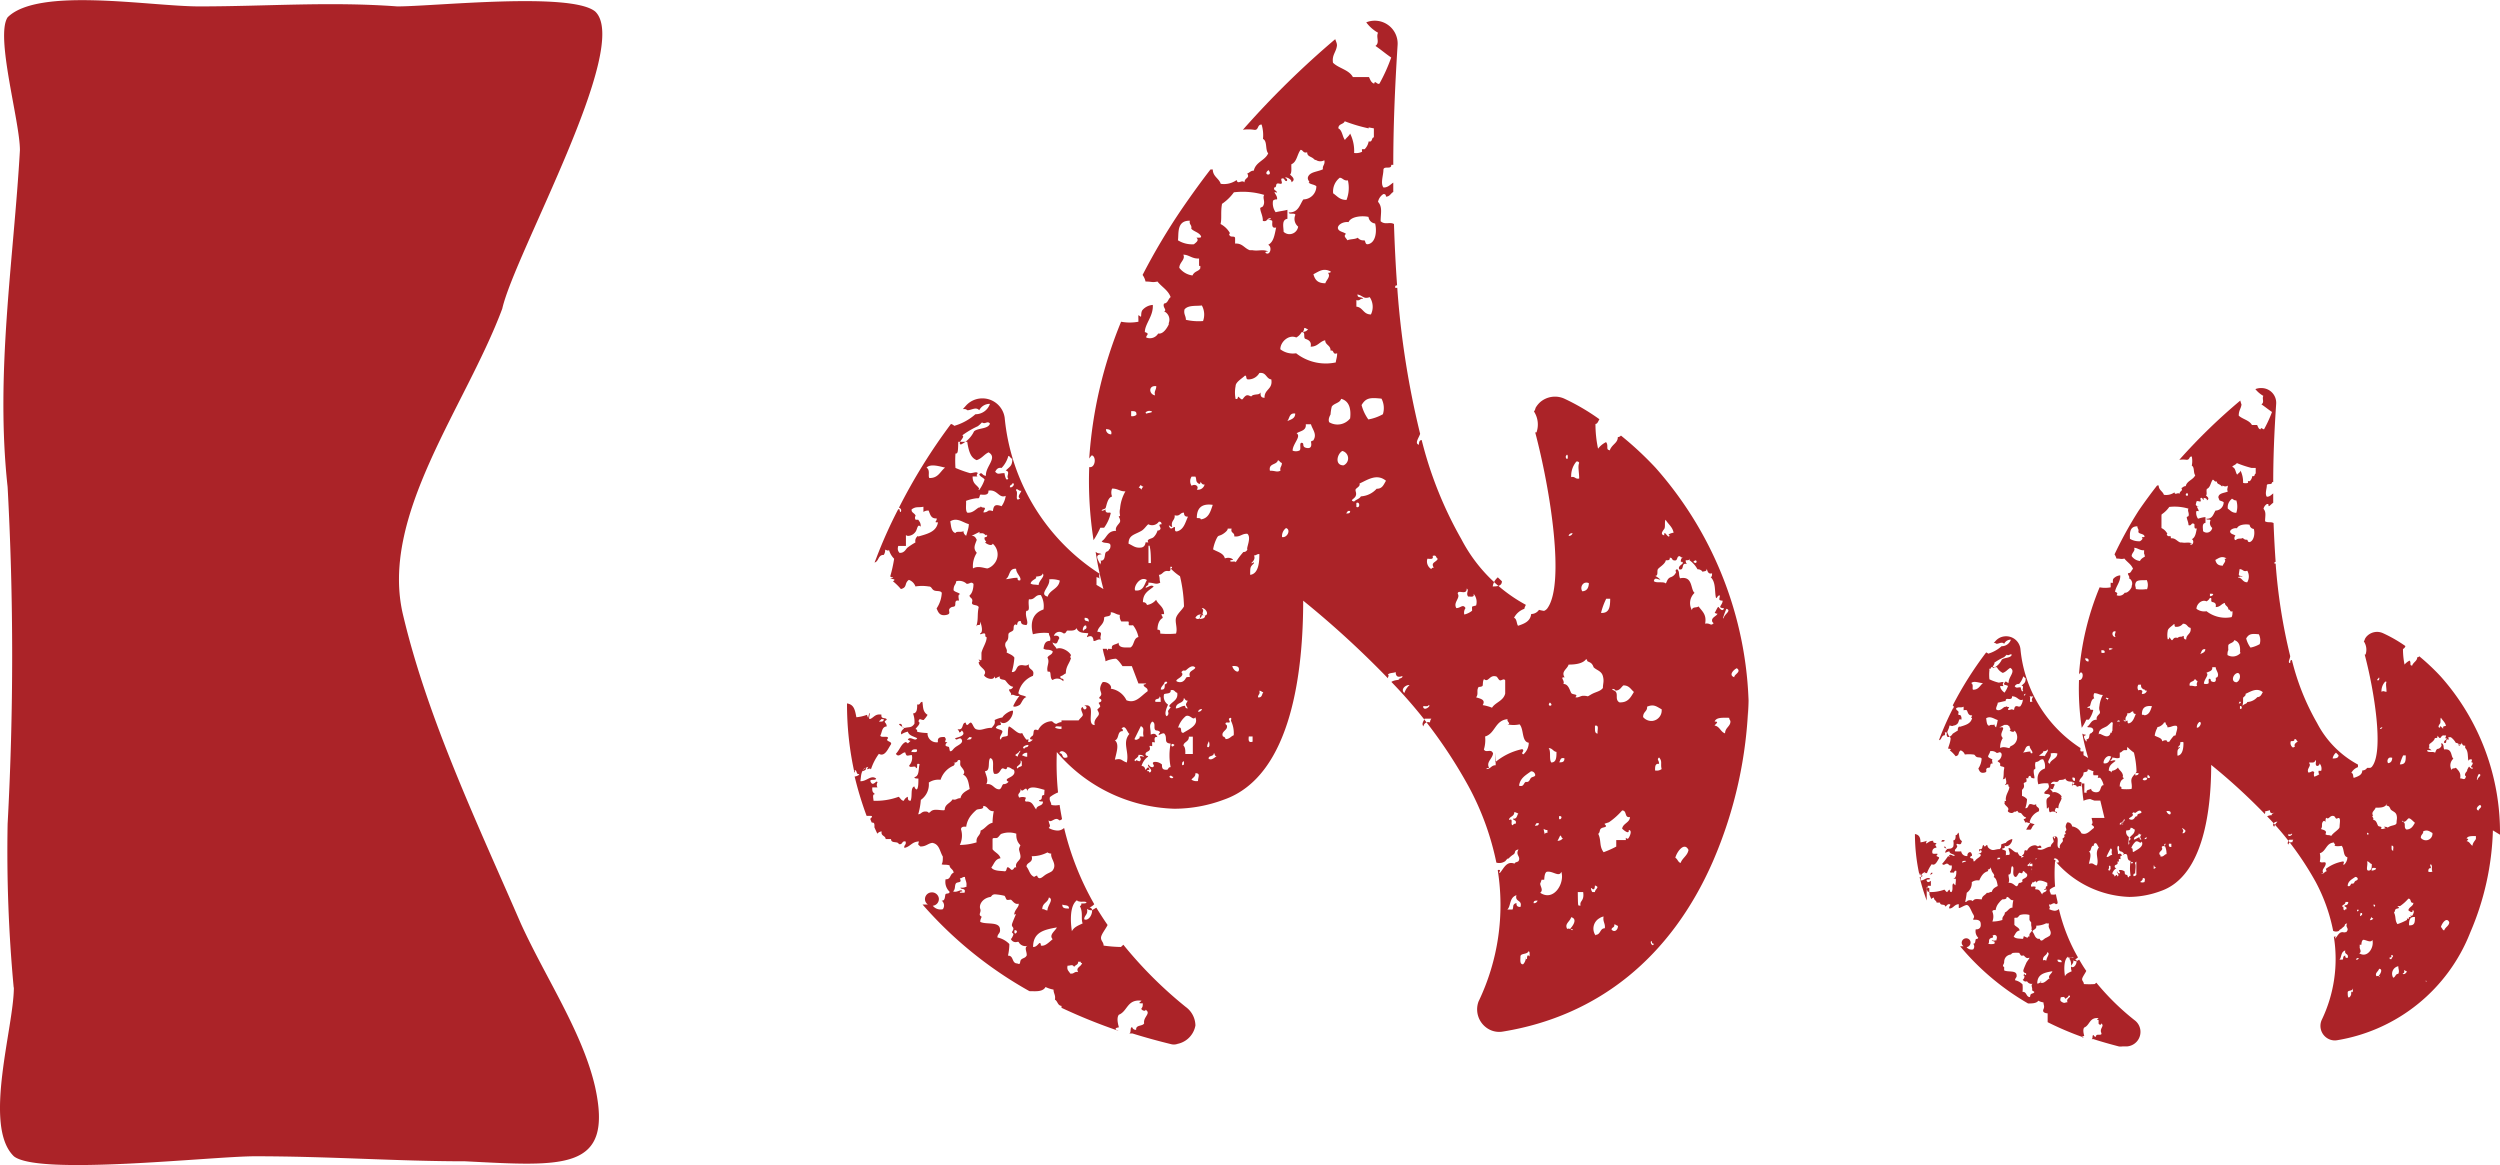
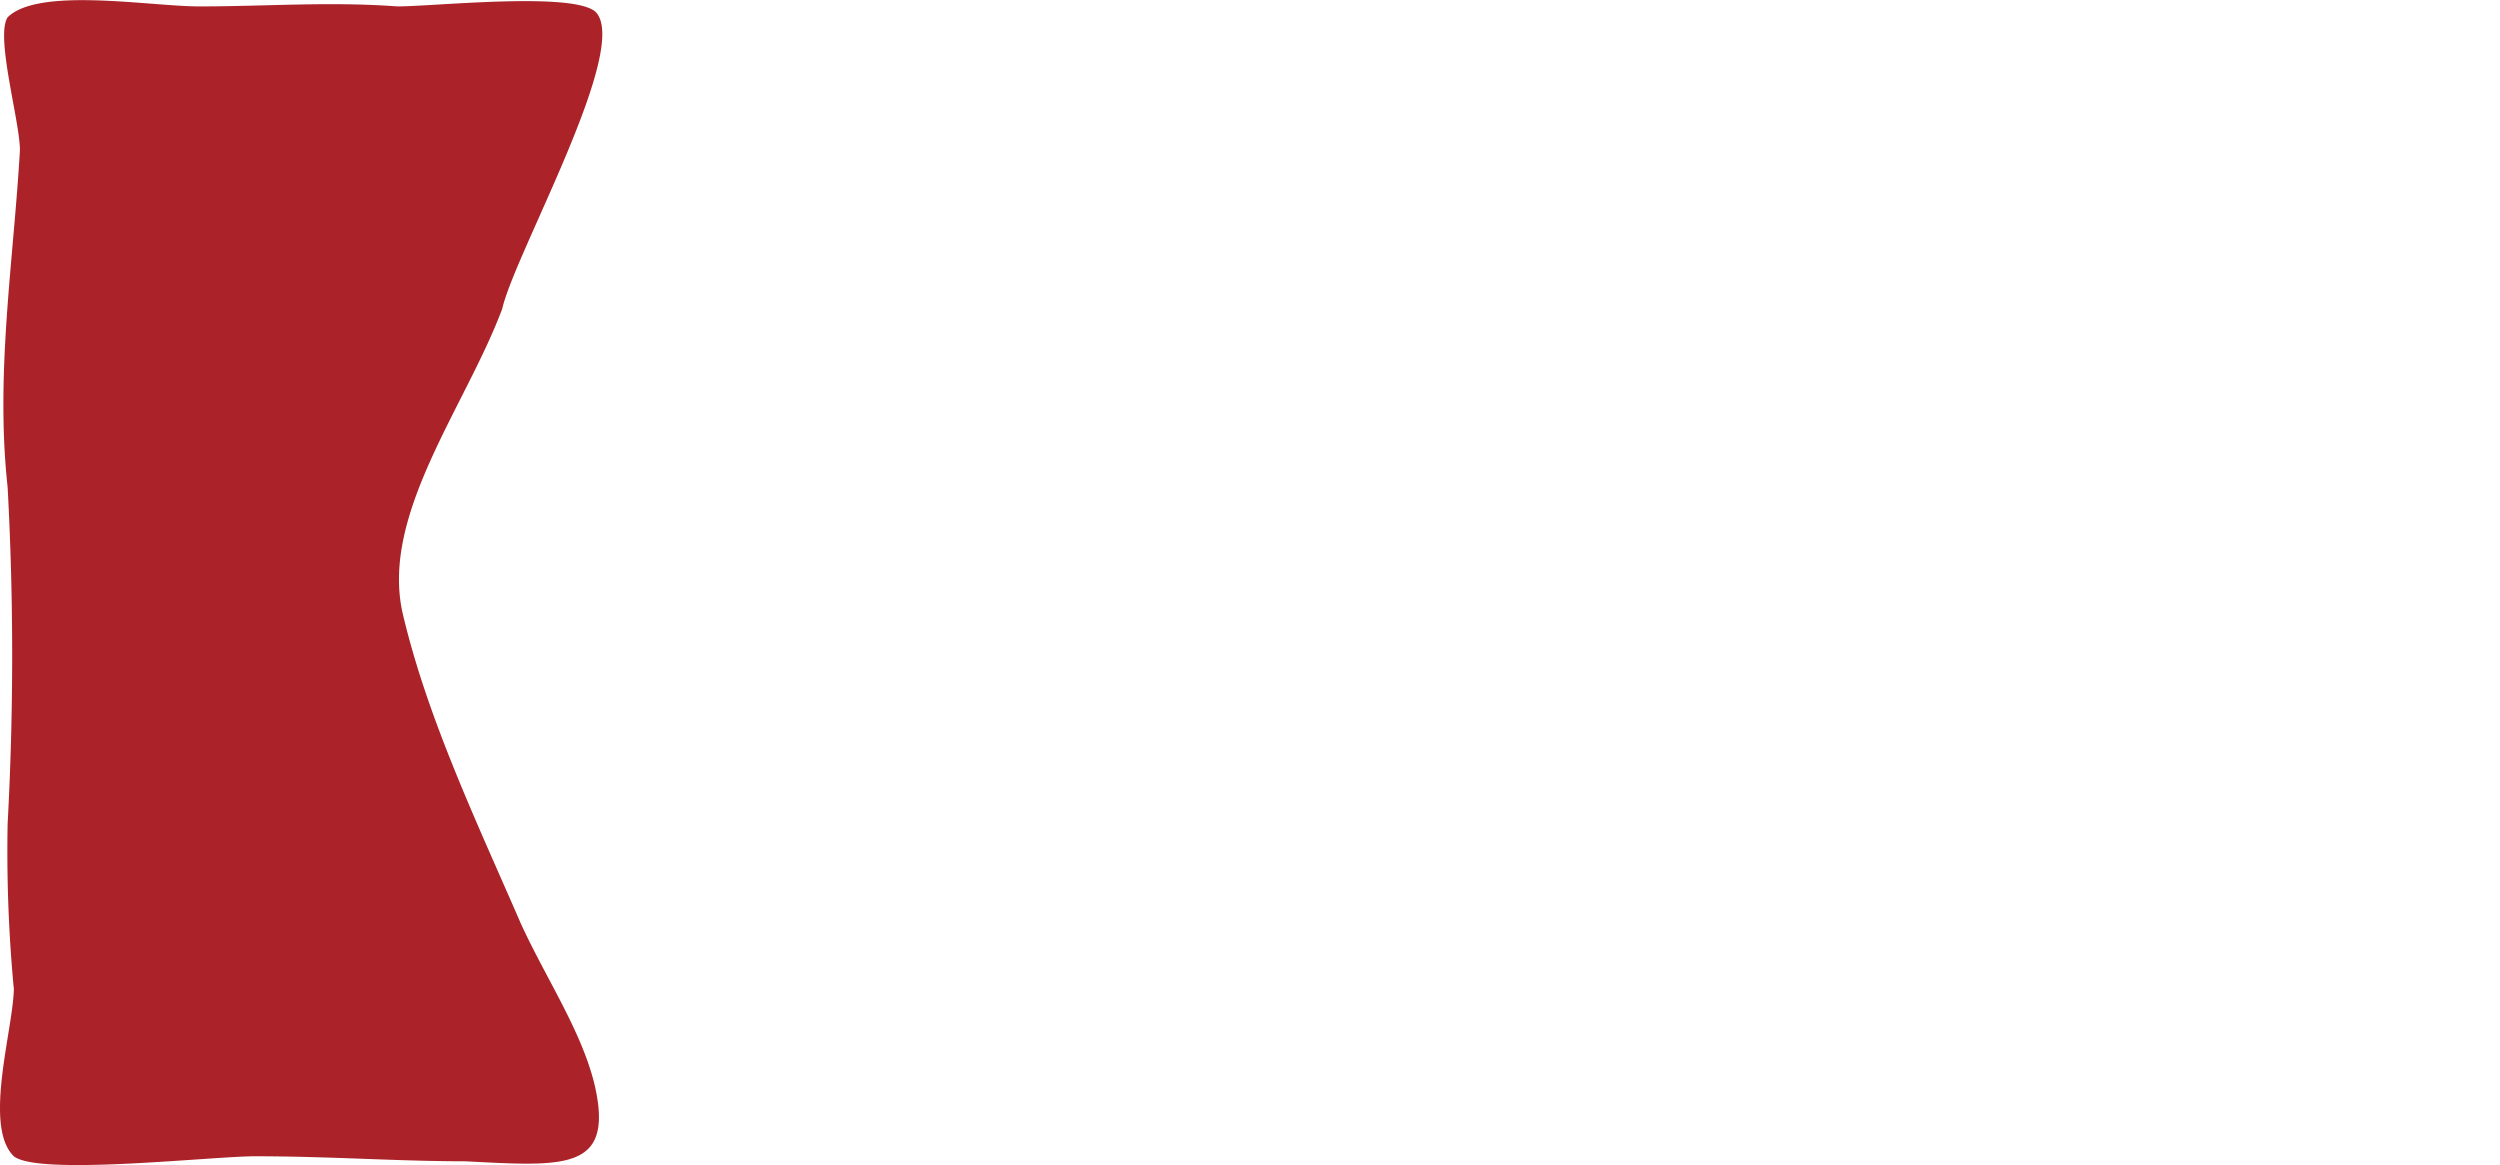
<svg xmlns="http://www.w3.org/2000/svg" viewBox="0 0 144.3 67.25">
  <defs>
    <style>.cls-1{fill:#ab2328;}</style>
  </defs>
  <title>hot-list-after</title>
  <g id="Layer_2" data-name="Layer 2">
    <g id="Layer_1-2" data-name="Layer 1">
      <path class="cls-1" d="M.79,57a84.93,84.93,0,0,1-.35-9.44,180.28,180.28,0,0,0,0-19.45C-.28,21.54.79,15,1.15,8.67,1.15,7-.28,2.09.44,1,2.22-.77,8.65.37,11.5.37c3.92,0,7.5-.29,11.43,0,2.14,0,10-.85,11.42.29,2.14,2-4.65,14-5.36,17.16-2.14,5.72-7.13,12-5.71,17.74,1.43,6,4.29,12,6.78,17.74,1.43,3.14,3.57,6.29,4.29,9.44,1.07,4.86-1.79,4.58-7.5,4.29-3.92,0-7.85-.29-12.13-.29-2.5,0-12.5,1.14-13.92,0C-1,65,.8,59.3.8,57" />
      <g id="fire-3">
-         <path id="fire-4" class="cls-1" d="M100.94,41.34A21.39,21.39,0,0,0,95.56,27a19.29,19.29,0,0,0-2-1.86.24.24,0,0,1-.18.09c0,.29-.23.38-.38.6s0,.18-.15.14,0-.28-.15-.45a1.3,1.3,0,0,0-.46.38,6.88,6.88,0,0,1-.15-1.43c.12,0,.16-.17.23-.27A12.53,12.53,0,0,0,90.27,23a1.31,1.31,0,0,0-1.38.22,1.35,1.35,0,0,0-.26.33.4.4,0,0,1-.09.2v0a1.38,1.38,0,0,1,.15,1.2.08.08,0,0,1-.08,0c.9,3.4,1.71,8.72.72,10.14a.43.43,0,0,1-.21.17,2.47,2.47,0,0,1-.29-.06.54.54,0,0,1-.45.24c-.05.43-.4.56-.76.68-.09-.13-.06-.4-.23-.46a1.06,1.06,0,0,1,.6-.52c0-.08.06-.16.08-.23a9.06,9.06,0,0,1-3.72-3.79,22.52,22.52,0,0,1-2.29-5.72c-.09,0-.16.06-.16.27-.27-.07,0-.4.07-.63a50.13,50.13,0,0,1-1.32-8.43.24.24,0,0,1-.12,0c0-.11,0-.13.11-.14q-.12-1.66-.18-3.54h0c-.25-.14-.51.07-.77-.16,0-.47.12-.81-.15-1.12a.69.69,0,0,1,.31-.45c.13,0,.14.06.15.15.22,0,.27-.19.42-.27v-.54c-.17.11-.32.3-.57.28-.18-.24,0-.71,0-1s.48,0,.45-.3a.27.27,0,0,1,.12,0c0-2.13.09-4.42.25-6.93a1.32,1.32,0,0,0-1.81-1.3,2.17,2.17,0,0,0,.68.6c-.13.26.12.57-.15.76.31.21.6.46.91.67a9.7,9.7,0,0,1-.68,1.51c-.14.07-.26-.23-.3,0-.18-.06-.23-.23-.3-.38h-.93c-.23-.43-.82-.5-1.15-.83-.07-.46.19-.61.23-1,0-.13-.06-.23-.1-.36a51.6,51.6,0,0,0-5.33,5.23,2.22,2.22,0,0,1,.63,0c.3.06.18-.31.45-.3a2.12,2.12,0,0,1,.08.83c.26.12.12.63.3.83-.18.42-.72.49-.83,1-.2,0-.24.13-.38.16.17.3-.15.22-.16.52-.15-.19-.39.16-.45-.14a1.25,1.25,0,0,1-.92.22c-.1-.32-.45-.41-.46-.83h-.13c-.55.71-1.09,1.46-1.62,2.23a36.71,36.71,0,0,0-2.3,3.86,1,1,0,0,1,.17.38c.37,0,.37.07.69,0,.24.31.61.49.76.9-.15.1-.15.35-.38.37-.11.22.2.38,0,.45a.53.53,0,0,1,.27.68l0,.08c-.07.14-.3.58-.61.52a.55.55,0,0,1-.69.23c0-.12.1-.14.08-.23a.34.34,0,0,0-.16-.08c0-.48.5-.92.46-1.57a.87.87,0,0,0-.6.3c-.09.13-.06.33-.08.37s-.14-.1-.15-.07,0,.2,0,.37a2.69,2.69,0,0,1-1,0,25.07,25.07,0,0,0-1.84,7.9.9.9,0,0,1,.15-.19c.28.08.2.75-.15.68l0,0a22.1,22.1,0,0,0,.25,4.22,5,5,0,0,0,.39-.72h.22a2.32,2.32,0,0,0,.38-.83c0-.12-.32.09-.3-.23a.35.35,0,0,1-.22.08c0-.09.17-.08.22-.15s.1-.61.38-.67a.61.61,0,0,1,0-.46c.35,0,.44.17.77.16a2.35,2.35,0,0,0-.31,1,.81.81,0,0,0,0,.38c0,.07-.08.06-.08.07s.11.17.08.3-.31.29-.23.53c-.52,0-.53.42-.83.6.07.12.32.07.45.14s0,.4,0,.3c-.08.2-.17.11-.23.23s0,.48-.3.45c.09.1,0,.12,0,.23-.11-.26-.38-.57.08-.6-.16-.09-.18,0-.35-.14A19.22,19.22,0,0,0,63.69,34l-.4-.24v-.45s.31.1.17.08a.65.65,0,0,1,0-.28,12.06,12.06,0,0,1-5.47-9A1.3,1.3,0,0,0,56.58,23a1.27,1.27,0,0,0-.84.43l-.16.18h.11a.34.34,0,0,1,.15.07c.23,0,.5-.22.68,0a.68.68,0,0,1,.62-.37.88.88,0,0,1-.84.6,3.17,3.17,0,0,1-1.22.67.45.45,0,0,0-.19-.11,32.68,32.68,0,0,0-3,4.83c.07.05.16.07.11.25-.08,0-.06-.09-.08-.15a.11.11,0,0,0-.08,0,26.71,26.71,0,0,0-1.25,2.79l-.11.28c.26-.07.19-.45.53-.44a.47.47,0,0,0,.08-.3c.05,0,.21.11.22,0a1.13,1.13,0,0,0,.3.52,8.17,8.17,0,0,1-.22,1c0,.08.1.06.15.08s-.09.05-.15.07.43,0,.15.15A3.32,3.32,0,0,1,52,34c.39-.1.18-.33.46-.53a.62.62,0,0,1,.38.38,2.42,2.42,0,0,1,.76,0c.18,0,.16.14.3.22s.39,0,.46.15a1.79,1.79,0,0,1-.3.9c.09.2.16.44.53.38s.1-.24.23-.38.24-.06.3-.15-.06-.36.23-.3c0-.1-.09-.38.07-.37-.09-.11-.28-.11-.38-.23,0-.33.14-.31.15-.52a.64.64,0,0,1,.61.15c.2,0,.24-.15.39,0,0,.25-.06.54-.23.67,0,.15.22.14.15.38s.33.12.38.3c-.1.45,0,.71-.15,1.13.1-.24.26.06.23-.3.09.18.19.64,0,.68,0,.11.09,0,.23,0s0,.2.15.22c0,.3-.23.59-.3.9,0,.12,0,.27,0,.38s-.14,0-.16,0,.14.18,0,.15c0,.34.55.43.31.76.06.17.55.35.61.07.07.2,0,.1.3,0-.06.22.23.16.31.23s.23.35.46.37a.23.23,0,0,1-.24.15c0,.16.22.24.08.37.17-.16.26.07.53,0a2.7,2.7,0,0,0-.37.6c.07.07.26,0,.37-.07s.19-.41.39-.45c-.11-.12-.38-.08-.46-.23a1.36,1.36,0,0,1,.84-1c.14-.43-.3-.31-.23-.67-.21.16-.32,0-.54.07s-.15.4-.45.38a3.91,3.91,0,0,0,.15-.83c-.09-.15-.29-.21-.45-.3.07-.18-.09-.27-.08-.45s.09-.15.15-.3,0-.3.07-.37.19-.09.24-.16,0-.22.07-.3.13,0,.15,0,0-.29.23-.22c0,.2.16.2.31.22.17-.14-.1-.5,0-.82.26,0,.08-.33.15-.67.36.05.34-.28.69-.24a1.27,1.27,0,0,1,.15.83c-.57.19-.8.68-.61,1.43a2.59,2.59,0,0,1,.92-.07c0,.17.13.22.07.45-.29,0-.34.21-.38.45.2.12.29,0,.53.15,0,.21-.24.21-.3.37.15.25-.06.5,0,.76,0,.1.1,0,.15.08s0,.38.15.45a.47.47,0,0,1,.61.07c.09-.24-.24-.06-.15-.3.11,0,.19-.11.3-.15,0-.42.22-.58.3-.9-.1,0,0-.16,0-.15-.12-.25-.59-.5-.83-.37-.07-.14-.2-.21-.24-.37.32.18.26-.06.39-.23,0-.14-.13-.18-.31-.15a.33.33,0,0,1,.43-.21.3.3,0,0,1,.11.06c.15.06.17-.13.23-.15s.48.06.53-.15c.14.31.4.27.68.3,0,.12-.07.12-.07.23.23-.12.36-.07.38.22.18,0,.22-.13.45-.08-.18-.15.19-.46-.23-.45.06-.35.4-.4.39-.83.11-.11.43,0,.38-.3.21,0,.32.14.53.15a.51.51,0,0,0,.08.38c.11,0,.27,0,.38,0s0,.21.08.22.19,0,.22,0a1.62,1.62,0,0,1,.31.68c-.3.07-.23.48-.46.6-.29,0-.72.06-.68-.3,0,.1-.34.12-.38.23s0,.14,0,.15-.2,0-.23,0,0,.2-.08,0h-.23c.1.53.13.41.16.72a1.61,1.61,0,0,1,.6-.15c.14.06.38.43.38.43h.54l.38,1h.38s.19,0-.08.07c0,.18.26.14.23.38-.41.29-.69.73-1.22.52a1.2,1.2,0,0,0-.91-.67c.1-.13-.15-.42-.46-.38a.67.67,0,0,0-.15.38c0,.19.15.3,0,.45s.06.1.07.22-.14.11-.15.15.1.13.08.23l-.16.15c0,.07.12.17.08.3s-.32.3-.23.6c-.56,0,.17-1.31-.61-1.12.31.05,0,.41-.08.08-.21.07,0,.32,0,.45s-.3.25-.3.52c-.48,0-.74.46-1.29.23,0-.22.5.09.38-.23.09-.22-.33,0-.3,0-.17,0-.22-.16-.31-.15a.9.9,0,0,0-.76.52c-.34-.12-.22.12-.3.3,0,0-.37.24,0,.24,0,0-.16.16-.24.14s0-.13,0-.14-.12,0-.14,0a1.73,1.73,0,0,1-.24-.38c-.23.12-.51-.28-.76-.38-.06.06-.06.24-.07.52-.1.11-.37,0-.39.24-.18-.07.07-.34.08-.46s-.28-.12-.38-.22c.12-.29.43,0,.23-.38.27.33.78-.17.76-.6-.09-.06-.52.19-.61.38a1.7,1.7,0,0,0-.45.15c.06.26-.09.32-.16.45-.44,0-.59.19-.91.08-.15-.06-.2-.35-.3-.38s-.23.32-.3,0c-.25,0-.09.46-.46.38,0,.06.08.07.08.15s.13,0,.15-.08c.32.3-.22.39-.38.45.07.21.27-.13.38.08s-.22.32-.38.45-.16.23-.3.22c-.08-.33,0-.21-.23-.3-.08-.1.08-.21.08-.22s-.09,0-.08,0c-.14-.07.1-.11-.08-.3-.22,0-.43,0-.38.3a.52.52,0,0,1-.6-.44.28.28,0,0,1,0-.09,3.07,3.07,0,0,1-.6-.07c0-.09,0-.13-.08-.15s.37-.33.15-.45c.07-.22.11-.09.3-.08a1.4,1.4,0,0,0,.23-.3c-.3-.18-.25-.49-.3-.75-.16,0-.1.2-.3.15,0,.23,0,.51-.24.52a1.37,1.37,0,0,1,.08.6c-.18.24-.27.17-.53.23s-.12-.24-.3-.23.15.18.22.23-.22.13-.15.38a1.14,1.14,0,0,1,.38-.16c.07.24.34.27.54.38-.11.23-.4-.16-.54.08,0,0,.12.09.16.07l-.16.15s-.1-.1-.15-.07c-.24.12-.32.44-.54.67.17.26.36-.1.54-.08.08.26.09.18.38.15a.65.65,0,0,1-.15.6c0,.21.41-.06.38.16.18,0-.05-.35.22-.23-.08.27,0,.68-.3.75,0,.09.14.07.23.08,0,.21,0,.5-.07.6s-.18-.14-.16-.15c-.25.08-.1.54-.22.83-.17,0-.15-.11-.16-.23a.4.4,0,0,0-.23.23c-.15,0-.2-.16-.3-.23a3.77,3.77,0,0,1-1.45.23c0-.12-.09-.39.08-.38-.05-.08-.18-.08-.15-.39h.3a.27.27,0,0,1,0-.29c-.06-.18-.23.25-.38,0s.28-.07.3-.22c-.29-.24-.56.18-.91.15.06-.34,0-.69.46-.83-.19.3.08,0,.15.15a3.2,3.2,0,0,1,.46-.9c.34.2.53-.3.68-.52s-.37-.17-.15-.38c0-.17-.4,0-.45-.15.11-.19.08-.51.37-.53,0-.26-.25-.23,0-.38,0-.17-.36,0-.3-.3-.34-.06-.42.13-.61.23s-.06-.19-.07-.3-.07.14-.08.22-.06-.09-.08-.14a2.46,2.46,0,0,1-.61.14c-.09-.49-.16-.73-.54-.8a18.2,18.2,0,0,0,.43,4,.11.11,0,0,0,0-.15c.17,0,.08.22.23.23s-.11.14-.22.14a19.8,19.8,0,0,0,.69,2.27h.21v0c.19,0,.07.11,0,.17a1.45,1.45,0,0,0,.09.22c.11,0,.17,0,.15.27,0,0,0,0,0,0s.11.25.17.37a.35.35,0,0,1,.25-.13c-.06.28.22.23.23.44h.31c0,.28.39.1.45.29.24.06.15-.2.39-.15.06.21-.11.19-.07.37.34-.06.43-.36.84-.37-.06.23-.06.15.08.29.35,0,.42-.17.69-.21.42.07.43.5.61.79,0,.18,0,.35-.07.44.07.06.23,0,.46.07,0,.19.23.22.23.43-.22.06-.15.4-.46.37a.78.78,0,0,0,.23.72c0,.14-.18.08-.23.14s0,.41-.23.37a.36.36,0,0,1,.07.5.57.57,0,0,1-.58-.2.39.39,0,0,0,.35-.43.4.4,0,0,0-.44-.34.39.39,0,0,0-.36.42.38.38,0,0,0,.17.28l-.31,0a23.23,23.23,0,0,0,6.17,5c.34,0,.76.06.93-.24a1.77,1.77,0,0,0,.46.15c0,.23.13.31.08.58.16.08.15.34.38.36v.11a32.32,32.32,0,0,0,3.29,1.33.35.35,0,0,0-.14-.06c-.1-.14.16-.12.16-.15s-.17-.5,0-.72c.51-.2.47-.91,1.31-.81-.11.12-.25.16.07.15,0,.16,0,.2-.07.29s.25.22.23.08c.35.22-.15.41-.08.79-.1.18-.49.07-.46.37a.21.21,0,0,1-.23-.15c-.17,0,0,.4-.23.36,0,0,0,0,0,0l.14,0s.08,0,.1,0q1.09.34,2.28.63a1.24,1.24,0,0,0,.33,0h-.27A1.32,1.32,0,0,0,69,59.19a1.35,1.35,0,0,0-.56-1.07,24,24,0,0,1-3.6-3.59l-.14.13a8.26,8.26,0,0,1-1-.08c0-.2-.15-.26-.15-.45s.28-.52.38-.74l0,0c-.23-.33-.45-.68-.65-1l-.24.14c0,.35-.26.64-.46.53,0-.23.24-.27.16-.6a.44.44,0,0,0,.3.08c0-.08-.07-.15-.15-.16a.74.74,0,0,0,.27-.19,16.56,16.56,0,0,1-1.74-4.4.55.55,0,0,1-.36.15,1.08,1.08,0,0,1-.53-.15c.16-.15,0-.21,0-.44.16.18.38-.25.61,0,0,0,.11,0,.16-.08-.05-.27-.1-.54-.14-.81a1.11,1.11,0,0,1-.48,0c0-.18-.13-.22-.08-.45a2,2,0,0,1,.47-.27,16.45,16.45,0,0,1-.07-2.33,9.27,9.27,0,0,0,6.78,3.27,8.17,8.17,0,0,0,2.85-.52c4-1.38,4.59-7.65,4.59-11.49a54.54,54.54,0,0,1,4.89,4.48c0-.09.09-.17,0-.2.07-.13.32-.09.45-.16,0,.32.2.3.38.23.07.16-.38.15-.15.22,0,0-.31,0-.48.12a28,28,0,0,1,4.44,6,15.93,15.93,0,0,1,1.62,4.43.6.6,0,0,0,.52-.09s.13-.17.15-.14.11-.11.3-.23,0-.24.31-.3c-.2.33.15.4,0,.67-.06.07-.2.05-.23.15-.46-.17-.61.26-.84.53-.11,0,0-.06,0-.15a.11.11,0,0,0-.13,0h0a12.86,12.86,0,0,1-1.11,7.58A1.31,1.31,0,0,0,86,59.44a1.24,1.24,0,0,0,.76.1c5.5-.9,9.69-4.3,12.1-9.8a25,25,0,0,0,2.06-9.3M63.84,24.77c.17,0,.36.05.3.3a.29.29,0,0,1-.3-.25v-.05M52.29,30.51h-1v1h1Zm.7.42a.35.35,0,0,0-.15.38,3.64,3.64,0,0,0-.46.3c-.09.07-.17.32-.46.3-.28-.3.12-.64.15-1.06.22-.06.2.1.38.08a.55.55,0,0,0,.39-.23c.11-.13.11-.5.3-.3a.45.45,0,0,0-.07-.3L53,30s-.14,0-.15,0a.2.2,0,0,1,0-.23c-.06-.17-.26-.17-.23-.37.26-.18.35-.09.68-.15v.3a.47.47,0,0,1,.3-.08c.09.21.13.48.46.45.05.16-.21.24.08.23-.09.56-.64.67-1.14.82m.64-3.38c-.09-.13.07-.45-.16-.6.23-.24.75-.07,1.07,0-.28.21-.39.62-.91.6m4.65.53c0-.17.14-.11.15-.23.19,0,0,.3-.15.23M57.82,27a1.58,1.58,0,0,0,.38-.68c.1,0,.12.14.23.16,0,.41-.12.43-.38.68.3.06,0,.36.15.45-.13.24-.21-.2-.22-.3-.34,0-.35.11-.54-.08.07-.12.14-.26.38-.22m-2.28-1.88a5.06,5.06,0,0,1,.9-.53,1.7,1.7,0,0,0,.24-.22c.19.14.31-.12.46.07-.1.33-.7.24-.92.45a1.6,1.6,0,0,1-.76.76c-.24-.1.3-.45.08-.53m-.39,1.05c.13,0,.15-.05.16-.68h.52c.11.77.3.95.54,1.06.3-.09.43-.33.69-.45.55.31-.2.83-.15,1.35-.24,0-.21-.26-.39-.08.06.15.24.18.31.3a2.13,2.13,0,0,1-.31.6c-.08,0,0-.08,0-.07-.11-.22-.39-.26-.38-.71h.3c-.08,0-.08-.11,0-.19-.08-.11-.26,0-.45,0a7,7,0,0,1-.84-.3,5.75,5.75,0,0,1,0-.83m.61,4.74a.32.32,0,0,1-.15-.3c0,.15-.42,0-.46.15-.25-.08-.25-.4-.3-.68.4-.25.75.09,1.07.16,0,.22-.09.45-.15.67M57,32.81c-.16,0-.55-.18-.84,0a1.43,1.43,0,0,1,.22-.9c-.22-.26-.12-.43,0-.75-.06-.11-.11-.24-.3-.23l.46-.23c0,.07,0,.08-.08.08s.1,0,.24,0,.25.23.23.08c.12.05,0,.17-.08.14-.11.18.2.29,0,.3.06.08.39.26.45.08a.83.83,0,0,1,.06,1.19.82.82,0,0,1-.36.24m.76-3.61c-.34-.11-.41,0-.45.3-.36-.11-.2.06-.54.08,0-.13.07-.13.08-.23s-.23,0-.23-.15a.09.09,0,0,1-.11.09h0c-.17.07-.35.34-.68.3-.12-.13-.05-.45-.07-.68a2.48,2.48,0,0,1,.61-.15h.09c.09,0,.08-.19.13-.21s.5.11.46-.23c.53-.09.6.47,1,.3a1.36,1.36,0,0,1-.24.6m1.07,4.28c-.13,0-.14,0-.15-.15-.31,0-.44.07-.68.08.26-.15.16-.64.6-.6,0,.28.34.5.23.67m0-4.73c-.35.26-.08-.37-.23-.45,0-.23.17.07.3,0,0,.11-.28.35-.07.45m1.07,5c-.3-.05-.27,0-.46-.08,0-.2.39-.29.31-.37s.36,0,.38-.22c.17.17-.23.41-.23.67m.53.67c-.55-.14.16-.58.08-1a1.42,1.42,0,0,1,.61.07c-.06.48-.55.52-.69.9m2.06,2c-.1,0,0-.37.15-.3.09.24-.12.18-.15.3m.07-.75c.17,0,.25.06.23.23-.07-.08-.28,0-.23-.23m-10,7.75c0-.14.13-.18.31-.15.07.22-.18.13-.31.15m-2.21-1.9h.61c0,.15-.11.14-.23.14s.08-.08.08-.14m-1.07,3c.12-.35.38-.1,0,0M62.18,52c.29.1.3,0,.53.07,0,.1-.19.07-.3.08a.12.12,0,0,1-.08.15c.2.39.05.7.16,1-.25.12-.5.21-.62.45-.09-.57-.13-1.51.31-1.8M62,55.81c.06-.12.24-.11.23-.3h.15c0,.06,0,.07.08.08-.08.24-.38.24-.23.52-.23-.06-.23.13-.46.08-.07-.14-.21-.19-.15-.45.2,0,.27-.1.38.07m-.3-3.37c-.2,0-.4,0-.38-.23.12.07.4,0,.38.23M59.36,43c0,.18-.22.09-.23.22-.22-.08.09-.24.23-.22m-.07.55v.13c-.15,0-.2-.06-.3-.08a.32.32,0,0,1,.3-.15m-.31.75c-.06.07-.21.05-.23.16-.22-.13.26-.19.15-.46.11,0,.07.19.08.3m-.15-.83c.2-.14-.1.17-.08.3-.32-.11,0-.13.08-.3m.07,6.1c0,.21-.34.3-.24.6a.11.11,0,0,0-.15.08c-.15.14-.15,0-.3-.08s-.06.25-.24.22-.62,0-.75-.22c.16-.19.21-.49.53-.53-.07-.26-.32-.33-.46-.52v-.6c.05-.1.2,0,.3-.08s.14-.2.24-.22a1.31,1.31,0,0,1,.83,0c0,.16,0,.27.08.45a.89.89,0,0,0,.16.22s-.08.14-.08.23.1.32.08.46m-1.75-5.72c.31.05.07.64.23.9.31.07.35-.24.46-.3s.24.17.3-.08c.19,0,.24.12.38.15.16.33-.28.44-.38.53s.06.17.08.15a.35.35,0,0,1-.31.15c-.1.08-.09.26-.23.3-.32,0-.35-.35-.75-.3.13-.25,0-.46-.08-.75.34,0,.15-.55.3-.75m-.86-1.21h-.21c0,.15-.11.13-.23.14s.08-.07.08-.14m-1.44,4.22c-.3,0-.59-.1-.77.07s-.06,0-.3,0S53.17,47,53,47a3.91,3.91,0,0,0,.15-.83,1.09,1.09,0,0,0,.46-1,1,1,0,0,1,.68-.16,1.32,1.32,0,0,1,.76-.82c.05-.07.1-.14,0-.15s.23,0,.23-.15c.24-.11.1.17.16.3s.34.34.15.52c.28.13.32.49.38.83-.23.13-.47.24-.53.53-.23,0-.23.13-.46.07-.13.23-.44.27-.45.6m1.29,4.41a.51.51,0,0,1-.38.08c0,.14.34,0,.23.3H55.4c0-.08.09-.07.15-.08-.07-.18-.29.1-.54,0,.15-.12.08-.32.16-.45s.39,0,.23-.3c.13,0,.16-.1.3-.08,0,.18.12.28.08.53m-.38-2.38a1.22,1.22,0,0,0,.07-.9c0-.14.13-.17.3-.15a1.31,1.31,0,0,1,.3-.68,2.13,2.13,0,0,1,.3-.3c.14-.07.43,0,.38-.22.28,0,.28.33.61.3a3.81,3.81,0,0,0-.07.67c-.31.07-.41.34-.69.45,0,.31-.28.32-.23.68a3.28,3.28,0,0,1-1,.15m3.88,6.39c-.06.14-.21.13-.31.23s0,.33-.22.22c-.34,0-.19-.46-.54-.45a3.07,3.07,0,0,0,.08-.67,1.35,1.35,0,0,0-.69-.38c0-.22.18-.23.15-.45,0-.5-.79-.27-1.14-.45,0-.16.06-.21.08-.3-.24-.12,0-.24-.08-.45s.09-.58.54-.68c.14,0,.08-.14.3-.16a3.35,3.35,0,0,1,.54.08c.06,0,.1.2.15.23s.16,0,.23,0,.22.31.45.23c.06.14-.17.31-.23.52s.08.05.08.08-.21.48-.23.6.06.13.08.22-.08.2-.08.23.1.07.08.14-.13.3-.15.23a.3.3,0,0,0,.39.18.09.09,0,0,0,.06,0,.44.44,0,0,0,.53.23c-.25.09,0,.4-.07.6m-.69-1.5c.34,0-.08.43,0,0m2.2.52c-.24.2-.44.42-.68.37,0,0,0-.17-.07-.15s-.17.24-.38.23c0-.87.66-1,1.37-1.13-.07.19-.48.43-.24.68m-.6-1.73c0-.38.33-.37.38-.68.31.11-.09.47-.08.75-.14,0-.16-.09-.31-.07m.54-3.24c-.11.3.36.61.07,1-.06.09-.23.14-.38.23s-.25.22-.37.22-.14-.14-.15-.15-.19.07-.16.08c-.28-.13-.27-.37-.45-.6,0-.27.4-.2.3-.6a1.91,1.91,0,0,0,.91-.22.39.39,0,0,0,.23.07m-.42-3.38c-.26,0,0,.26-.3.3,0,.09.14.06.23.08,0,.29-.37.18-.39.45-.17-.18-.2-.5-.6-.45-.1-.1,0-.12,0-.23a.5.5,0,0,0-.38,0c-.16-.28.1-.2.08-.53.08.36.33-.24.38.15.12-.37.68-.15,1-.07Zm2-4.31h-1v1h1Zm-1.12,1.9c.07-.29.51,0,.46.23-.38.14-.2-.25-.46-.23m3.89.53c-.33-.1-.27-.26-.69-.16.09-.42.27-.9,0-1.12.27-.07.11-.54.46-.53,0-.09,0-.13-.08-.14.24-.28.32.22.46.3-.43.52,0,1-.15,1.65m14.7-21a1.18,1.18,0,0,1,.08.9,2.65,2.65,0,0,1-.84.3,2.53,2.53,0,0,1-.39-.83c.25-.42.49-.44,1.15-.37M78.37,17c.31.07.33.28.69.15a1,1,0,0,1,.07,1c-.45,0-.45-.41-.84-.45v-.38c.22.07.2-.11.39-.07-.05-.15-.39,0-.31-.3m1-4.06c.11.44.05,1.09-.38,1.2-.21.05-.15-.15-.24-.22a.4.4,0,0,1-.38-.15c-.15.1-.43.07-.6.15-.07-.14-.25-.23-.08-.37-.14-.12-.4-.12-.46-.3s.24-.42.61-.38c.14-.34.82-.38,1.15-.3a.43.43,0,0,0,.38.38M77.62,7A9.19,9.19,0,0,0,79,7.41c0-.07,0-.08-.08-.08s.29.06.38.08v.52c-.15,0-.06.3-.3.23a.85.85,0,0,1-.23.45s-.13,0-.15,0,0,.13,0,.15a.81.81,0,0,1-.46.07,2.26,2.26,0,0,0-.23-1.12c-.07.15-.21.23-.3.37-.15-.19-.15-.56-.38-.67,0-.3.35-.21.38-.46m-.3,3.31c.17,0,.22.19.47.15a1.9,1.9,0,0,1-.08,1.13c-.4,0-.53-.22-.77-.38a1,1,0,0,1,.38-.9m-.52,5.42c0,.07-.1.06-.16.07.18.21-.1.41-.15.6-.46,0-.6-.21-.69-.52.36-.19.58-.37,1-.16m-3.11-4.55c0-.15-.21-.1-.15-.3.2,0,0-.29.3-.22s0-.27.15-.3.13.13.23.15.07-.15,0-.15c-.19-.15.36,0,.31.22.24-.13.1-.29-.08-.44.12-.12.06-.4.08-.6.32-.13.33-.58.53-.83.15,0,.13.21.38.14,0,.25.22.23.38.38s.08,0,.15.08a.47.47,0,0,0,.46,0c.06.26-.12.29-.08.52-.28.14-.68.14-.83.38s.16.37,0,.38c.1.12.33.11.45.22a.76.76,0,0,1-.75.76h0c-.21.3-.28.77-.84.75,0,.15.34,0,.38.14a.57.57,0,0,0,.16.68.51.51,0,0,1-.58.43.5.5,0,0,1-.26-.13c0-.26-.13-.7.22-.75v-.52c-.21.06-.46.08-.68.14a.89.89,0,0,1-.15-.67.3.3,0,0,1,.23-.07c.06-.24-.35-.53,0-.38M75.5,19a.32.32,0,0,1-.3.15.35.35,0,0,0,.08-.22c.12,0,.12.07.23.07M73.22,9.82c.3.39-.4.29,0,0m-2.69,1.95a2.75,2.75,0,0,0,.69-.67,4.32,4.32,0,0,1,1.75.15c-.12.19.1.39-.08.67l-.15.08c0,.23.16.45.15.75.29.08.22-.19.46-.15,0,.08-.09.06-.15.08s.19,0,.23.07-.1.47.23.38c-.09.4-.13.83-.46,1,.26.13.1.67-.16.46,0-.08.1-.06.16-.08-.36-.14-.54,0-.92-.07,0,0-.18,0-.15,0-.32-.12-.42-.41-.84-.38v-.3c0-.17-.21-.05-.3-.15s0-.12,0-.16a1.35,1.35,0,0,0-.54-.52c.08-.31,0-.67.08-1.13M70,29.14c-.13.38-.23.78-.69.84,0-.09-.14-.07-.23-.08,0-.57.27-.85.92-.76m-.92-.88c.15-.18-.09-.36-.3-.22a.47.47,0,0,1,0-.53H69c.08.17,0,.26.15.38s.14-.08.15-.08.08.2.23.15a.39.39,0,0,1-.46.3m-.39,10.79c0,.05-.18,0-.22.07s-.16.32-.46.24.16-.22.23-.38-.1-.13,0-.23.14,0,.23-.07.35-.35.53-.15c0,.1-.26.18-.31.3s0,.19,0,.22m.58-3.54h.3c0,.2-.15.19-.3.22m.19-17.2a3.29,3.29,0,0,1-1-.07c0-.24-.14-.32-.08-.6.22-.27.71-.18,1-.23a1.09,1.09,0,0,1,.07.9m-.15-3.15c-.1.08,0,0,0,.08-.08.22-.33.16-.46.44a1.15,1.15,0,0,1-.76-.44c0-.32.37-.48.23-.76.33,0,.51.25.91.22,0,.13,0,.26,0,.38s.13,0,.08.08m-.61-2.64c-.06.23.13.23.08.46.14.16.4.2.53.38s-.11.13-.23.14c.16.15,0,.26-.15.38a1.56,1.56,0,0,1-.92-.23c.06-.35-.1-1.15.69-1.13M67.66,30.42c-.1-.38.18-.38.14-.68.32.09.3-.16.54-.15,0,.16.06.24.23.23-.14.3-.22.68-.54.82s-.16-.2-.23-.22-.2.2-.3,0,.07,0,.16,0m-.92-8.13c0,.24-.14.27-.07.53-.35-.05-.41-.59.07-.53m-.61,1.51a.3.3,0,0,1,.3-.07c.26.08-.35.12-.23.15s-.11,0-.07-.08m-.84-.07c.2,0,.33,0,.3.22a.39.39,0,0,1-.3.07ZM65.82,28c.06,0,.08.08.15.08s-.07.07-.07.15-.08-.08-.15-.08.07-.08.07-.15m-.68,3.38c0-.51.36-.51.76-.75.16-.1.27-.29.38-.37a.47.47,0,0,0,.61-.15c.13,0,.14.05.16.15-.28,0,0,.18-.08.29s-.14.05-.16.08a.87.87,0,0,1-.22.37c-.08.08-.24.09-.31.16s0,.12,0,.14-.13,0-.15,0,0,.24-.23.3c-.39.06-.52-.13-.77-.22m1.16,1.12v-1h.07c0,.13.07.13.07,1Zm-.77,1.58c-.11-.22.3-.86.68-.6-.16.27-.2.66-.68.6m.68.83a.22.22,0,0,0-.23-.15c0-.53.34-.67.62-.9-.12-.13-.26,0-.46.07,0-.15.2-.1.15-.3.35,0,.43.14.69,0-.07-.26,0-.18-.08-.45.22,0,.24-.26.53-.22s0-.34.23-.23c0,.07,0,.07-.08.08a2.93,2.93,0,0,0,.54.45A8.46,8.46,0,0,1,68.34,35c-.1.2-.39.42-.46.67s.1.59,0,.9a4.61,4.61,0,0,1-.91,0c0-.15,0-.23-.16-.22,0-.29.09-.57.3-.68,0-.16-.21-.24.08-.22,0-.44-.33-.53-.46-.83a.84.84,0,0,1-.53.3M67,39.81c0-.2.19-.27.23-.45.25-.06.11.14,0,.14,0,.2,0,.33-.23.3m.25.71h-.56c-.07-.24.26-.1.23-.3.1,0,.06.18.08.3m-1.15,1.4c.26.14.07.28.16.6-.22,0-.38.3-.53.15l.37-.75m.16,1.6a9.27,9.27,0,0,1-.08-1h-.15a4.79,4.79,0,0,0,.07,1Zm-.23.43c-.13,0-.2-.13-.23,0-.22-.1.2-.19.16-.37.15,0,.2,0,.3.07s-.18,0-.16,0c-.15.06.11.14-.07.3m1.52.49c-.2,0-.24-.1-.23-.3a.57.57,0,0,0-.45-.15c-.22.07.11.2-.08.3a.21.21,0,0,1-.23-.15c-.19.08.31.3.07.45-.06,0-.06,0-.07-.07H66.2c0-.07.15-.08.15-.08-.06-.3-.19,0-.23,0s0-.2-.23-.22a1,1,0,0,1,.38-.54c0-.07-.15,0-.15-.14s.17-.14.23-.23,0-.19,0-.23.14,0,.15,0,0-.19,0-.22.14,0,.16,0-.12-.38.15-.3c-.1-.19-.16-.24-.39-.15,0-.4-.12-.52.08-.75.22.06.09.33.16.45s.11,0,.3.15c0,.06-.08.08-.08.15s.16-.09.31-.07c.24.24-.07.56.38.59a3.46,3.46,0,0,0,0,1.36c-.17,0-.11.15-.23.15m.23.34c.06,0,.08.07.15.07,0,.18-.36,0-.15-.07M67.79,43c-.22.28-.25-.23,0,0m-.3-2.26c0,.08.08.06.08.08s-.14.18-.15.22.09.2-.08.3c-.16-.11,0-.5.08-.67a.55.55,0,0,1-.23-.6c.13-.07.41,0,.38-.23.24-.06.23.12.38.15.07.43-.32.51-.46.75m.84-.45c.08.05.08.17.23.15-.14.26-.14.19,0,.45-.13,0-.14-.06-.16-.15-.21,0-.31.14-.53.15,0-.38.46-.25.46-.6M68,42a1.4,1.4,0,0,1,.45-.67c.26-.1.41.29.54.07.23.46-.4.71-.69.9-.24,0,0-.37-.3-.3m1.34,1.52h-1v1h1Zm-1.11.65c0-.15,0-.23.16-.23,0-.27.1-.74-.08-.9,0-.22.33-.22.31-.52h.23c0,.36,0,1,0,1.12-.31.08-.3.47-.62.53m.92.91a.5.5,0,0,1-.38-.08c.08-.12.24-.16.23-.37.31,0,.15.2.15.45m0-4a.21.21,0,0,1,.23-.15.21.21,0,0,1-.23.15M69,35.66c.06-.14.26-.26.38-.14-.06.15-.23.3-.38.14m.6-.14c-.4,0,0-.31-.23-.38.06-.15.46.23.23.38m.08,7.59c0-.16.05-.2.08-.3s.13.42-.08.3m.08.67c0-.19.3-.1.3-.3.09,0,0,.16.16.16-.12.1-.33.28-.47.14m1.46-1.34c-.17.06-.23.22-.47.22a.18.18,0,0,0-.15-.15c-.13-.26.2-.34.23-.53s-.11-.13-.08-.23.21,0,.24-.07-.12-.17,0-.23.09.06.07.15a1.62,1.62,0,0,1,.16.84m-.08-4c.21,0,.41,0,.38.23s-.35,0-.38-.23M72,31.71a.22.22,0,0,1-.23.15,4.47,4.47,0,0,0-.45.6c0-.1-.27,0-.31-.07s.15-.06.16-.08-.16-.18-.47-.08c-.08-.31-.42-.37-.68-.52a2.28,2.28,0,0,1,.23-.68c.07-.12.09-.09.23-.15s.41-.26.38-.37h.23c-.08.28.19.21.15.45.35.05.44-.17.76-.15.25.23-.08.83,0,.9m.3,11.1c-.25.08-.24-.1-.22-.3h.22Zm-.14-9.62c0-.47,0-.46.22-.68,0-.11-.06,0-.14,0s.27-.17.14-.45c.14,0,.17-.09.31-.08,0,.32,0,1.14-.53,1.2m.45,7.07c0-.18.14-.16.08-.38.12,0,.13.08.23.08-.09.11-.06.34-.31.3m.15-17.6c-.1.16-.19.08-.45.16,0,0-.11.07-.07.07-.11,0-.22-.15-.38,0s-.12.26-.31.08,0,.1-.23.07a1.89,1.89,0,0,1,0-.75c0-.23.38-.44.54-.6.14,0,0,.24.22.22a.73.73,0,0,0,.61-.37c.41-.06.38.33.69.37.1.58-.41.56-.39,1.06-.2,0-.24-.11-.23-.3m.54,4.51c-.09-.44.39-.32.46-.6.09,0,.12.13.23.15,0,.23-.13.23-.08.45-.23.1-.27,0-.61,0M74,31a.58.58,0,0,1,.23-.52c.3.09.07.58-.23.52m.3-6.69c.14-.16.11-.49.46-.44,0,.3-.26.34-.46.44m1.52,1.1-.15.07c0,.07.11.43-.23.38s-.12-.28-.3-.3,0,.4-.15.45a.5.5,0,0,1-.38,0c0-.39.52-.82.23-1,.2-.14.57-.14.53-.52h.3c.07.28.36.56.15.9m-1-5a1.2,1.2,0,0,1-.92-.23c0-.43.49-.87.92-.68a.72.72,0,0,0,.3-.3c.27-.07.08.33.23.38s.37.14.3.45c.42,0,.51-.3.84-.37,0,.28.32.28.31.6.23-.06.09.26.38.15,0,.24-.06.35-.08.53a2.78,2.78,0,0,1-2.29-.53m2.74,6.47c-.53,0-.37-.67-.07-.83a.44.44,0,0,1,.07.83m.16,2.78c0-.06.08-.08.08-.15h.14c0,.16-.1.14-.22.15m.22-5.49a.93.93,0,0,1-1.21.22c-.06-.15,0-.3.08-.45a2.34,2.34,0,0,1,.07-.45c.13-.2.47-.2.54-.45.43.11.59.52.52,1.13m.36,5.34v-.46c.22-.11.22.34,0,.23m1.17-1.05a1.32,1.32,0,0,1-.91.44c-.08.15-.28.18-.39.3-.29-.07,0-.14.08-.3s0-.26,0-.37.3-.19.23-.37c.46-.21,1-.6,1.53-.16-.13.2-.2.47-.54.46M81.06,40c-.24-.2.06-.48.3-.46a1.08,1.08,0,0,0-.3.46M99.5,35.66c-.13.19.09-.41.15-.52.32.1-.13.32-.15.52m-1.76-3.23c.24-.27.26.23,0,0M96.14,30c.15.26.4.41.46.75-.1,0-.42.12-.23.15-.06.28-.33-.4-.31,0-.26-.05-.08-.26,0-.37s0-.43.08-.53m-3.85,4.56h.65c0,.5-.06.84-.53.82a4,4,0,0,1,.3-.82m-1-.95c0,.29-.09.5-.38.52a.34.34,0,0,1,.1-.47.32.32,0,0,1,.28,0M91,26.64a.12.12,0,0,1,.15.08c-.09.22,0,.51,0,.9-.24.05-.23-.14-.46-.08a1.28,1.28,0,0,1,.3-.9m-.22,4.14a.22.22,0,0,1-.23.15.2.2,0,0,1,.23-.15m-.39-4.44c.12-.27.14.14.08.15s-.1-.11-.08-.15M90,47.1c.33,0-.09.43,0,0m-.54-6.55c.29.23-.23.26,0,0m.38,2.86c0,.28,0,.6-.3.6-.14-.19,0-.64-.15-.83.22,0,.26.2.45.22m-.52,4.11v.56c-.09,0-.13,0-.14.07s-.07-.19-.08-.3a.34.34,0,0,0,.22.07M86.46,33.33l.23.22c0,.27-.25.3-.53.3a.84.84,0,0,1,.3-.53m-4,7.38c.18,0-.2.34-.3.15s.24,0,.3-.15m.08,1a.28.28,0,0,0-.38.23c-.12-.16,0-.28.07-.45h.39a.35.35,0,0,0-.08.22m.23-8.93c-.09,0-.13,0-.15.08a.51.51,0,0,1-.23-.6c.13,0,.38.07.3-.16.24-.09.18.12.3.16-.09.22-.43.2-.23.52m2.21,2.48a1.11,1.11,0,0,1-.45.22.44.44,0,0,1,.07-.37c-.15-.26-.28,0-.53,0-.2-.33.25-.58.08-.83,0-.28.52.13.52-.3.16.1-.07.26.08.46.14,0,.39.07.31-.16a.71.71,0,0,1,.15.68s-.22.05-.23.07,0,.19,0,.23m.23,5c.16-.19,0-.4.15-.6,0,0,.21,0,.23-.08s0-.28.08-.37c.25.22.31-.26.68-.16.09,0,.15.21.24.23s.22-.13.3,0c0,.32,0,.54,0,.76-.1.43-.57.51-.76.82a2.45,2.45,0,0,0-.54-.15c.19-.32-.13-.37-.38-.45m2.13,7c0,.12.24.06.15.3a.12.12,0,0,0-.15.08c-.2,0,.07-.43-.23-.3,0-.21.32-.19.3-.45.13,0,.14.06.24.07-.09.11-.07.34-.31.3m-1-3.8v.72c-.27,0-.28.22-.53.22,0-.07.09-.05.15-.07-.18-.34.18-.5.23-.83-.11-.31-.4,0-.53-.23a1.88,1.88,0,0,0,.07-.75c.59-.17.57-.94,1.3-1-.07.15.23.26,0,.3a1.61,1.61,0,0,0,.69,0c.26.28.11,1,.53,1.06a.9.9,0,0,1-.31.67c-.2-.07.12-.2-.07-.3A3.57,3.57,0,0,0,86.3,44m1.23,8.12c-.27.09-.14.22-.23.38H87c.22-.19.1-.69.53-.83-.11.41.36.25.23.68-.17,0-.24-.06-.23-.23m.61,3.24s-.1,0-.07-.08,0,.24-.16.38c-.2,0-.15-.25-.15-.45s.4-.11.46-.3c.1,0,.06.18.07.3-.17-.2-.15.14-.15.14m-.07-10.22c-.14.06-.1.31-.39.22.06-.44.39-.61.69-.83a.23.23,0,0,1,.23.16c.07.16-.15.14-.23.22s-.09.27-.3.23m.45,7c0-.16.11-.14.23-.15a.21.21,0,0,1-.23.15m.08-4.47c0-.06.08-.08.08-.15h.14c0,.16-.1.14-.22.15m.3,3.87c.2-.15,0-.37,0-.53a2,2,0,0,0,.08-.22s.14,0,.15,0,0-.4.15-.46c.35-.07.71.34.84,0,.21.66-.44,1.74-1.22,1.21m1-3a2.79,2.79,0,0,0,.15-.3c.09,0,.06.15.16.15a.35.35,0,0,1-.31.15M90,44c.07-.12.06-.3.3-.23,0,.2-.1.24-.3.23m.77,9.62c0,.2-.14-.1-.31,0-.17-.3.15-.41.23-.68.34.09.15.42,0,.6s0,.08.08.08m.38-1.35c-.07,0-.07,0-.08-.78H91c.07.56.07.39,0,0h.38c.08.55-.22.48-.15.78m.15-12.11c-.15,0-.3.14-.45.08.2-.19-.15-.13-.23-.23s-.15-.54-.46-.53c.1-.21-.24-.41.07-.38-.22-.35.15-.47.23-.74.41,0,.81-.06,1-.3.06,0,.07,0,.07.07s.2.07.3.23a.52.52,0,0,1,.07.15c.17.18.46.21.54.52s0,.41,0,.68c-.16.21-.4.21-.69.38s-.08.07-.46.07m.85,2.18c-.2,0-.15-.25-.16-.45.28-.07.11.3.16.45m-.39,8.92c.07,0,.08.08.15.07s.07-.13.08-.22c.32.1,0,.2,0,.38h-.15a.4.4,0,0,1-.08-.23M92.1,54a.69.69,0,0,1,.22-1,.64.64,0,0,1,.24-.1c-.06.31.11.39.07.68-.29,0-.23.37-.53.38m.92-.3c0-.16.2-.1.15-.3.12,0,.13.07.22.08,0,.24-.2.4-.37.22m.45-5c-.08,0,0,.11-.08.15a5.69,5.69,0,0,1-.83.38c-.27-.36-.12-.68-.31-1.06.16-.13,0-.3.31-.37s0-.17.07-.22l.24-.08a4.07,4.07,0,0,0,.76-.68c.3,0,.11.44.45.38,0,.32-.4.36-.45.67.06.06.42.38.38.08.21,0,.08.33,0,.45s-.14,0-.16,0,0,.13,0,.15-.12,0-.15,0,0,.13,0,.15-.18,0-.23,0m.82-.17h-1v1h1Zm-.59.78c.07-.37.06-.8.53-.76,0,.47,0,.8-.53.76m-.23-8.73c-.3-.18,0-.54-.3-.68s.08-.11.07,0c.26,0,.32-.18.46-.3.34,0,.43.23.61.38-.18.29-.33.63-.84.6M95.3,54.32c.09,0,0,.15.15.15,0,.2-.23,0-.15-.15m.23-9.85c0-.22,0-.41.23-.38,0-.24-.15-.23,0-.37.21.23.07.37.15.67a.47.47,0,0,1-.38.08m-.69-3.08c0-.33.25-.31.23-.6.4-.17.55,0,.84.15a.61.61,0,0,1-.52.67.63.63,0,0,1-.55-.22M97,49.81c-.15-.05-.17-.23-.3-.3.08-.33.52-.95.76-.45-.06.34-.35.45-.46.76m1.32-4.31h-1v1h1ZM98.88,36c-.14.14-.19-.06-.46,0,.1-.54-.18-.72-.38-1-.1.1-.37,0-.38.22a.81.81,0,0,1,.15-1c-.25-.2-.08-1-.84-.84-.1-.27,0-.33-.15-.52-.16,0-.09.18-.07.15a.5.5,0,0,1-.3.3c-.21.07-.22.24-.3.37-.13-.14-.56,0-.69-.14.05-.24.2-.1.38-.08a1.29,1.29,0,0,0-.3-.22c.19,0,.09-.27.15-.38s.42-.29.46-.52c.16,0,.24,0,.23-.15.17,0,.11.14.23.15.28.08.12-.29.38-.23,0,.07.1.06.15.08-.16,0-.14.38-.07.22.23.14-.25.2-.15.45.34.09.08-.42.45-.3a.29.29,0,0,1-.07-.22c.1,0,.21,0,.22-.08s0,.08,0,.08a1.53,1.53,0,0,1,.46.52.34.34,0,0,1,.3.15c.06-.06.21,0,.23-.15s0,.34.31.23c0,.1,0,.21-.08.22.32.32.21.82.31,1.21.08,0,.08-.17.22-.15,0,.19-.13.29.16.3,0,.28-.36.4.08.44-.08.24-.26,0-.31-.07s-.18.29-.22.31.13.1.15.06c0,.12-.3.21-.31.38s.11.13.07.22m.68,6.32c-.26-.08-.3-.4-.6-.45,0-.06.32-.24,0-.23.09-.26.47-.22.84-.22,0,.12.07.13.07.22,0,.28-.31.35-.31.69m.53-3.25c-.36-.13,0-.46.15-.52.29.21-.15.34-.15.52" />
-       </g>
+         </g>
      <g id="fire-7">
-         <path id="fire-8" class="cls-1" d="M144.3,48.18a13.54,13.54,0,0,0-3.41-9.12,12.65,12.65,0,0,0-1.25-1.18.14.14,0,0,1-.12.06c0,.18-.14.24-.24.38s0,.11-.1.09,0-.18-.1-.28a.92.92,0,0,0-.29.23,4.5,4.5,0,0,1-.09-.9.26.26,0,0,0,.14-.17,8.07,8.07,0,0,0-1.31-.75.82.82,0,0,0-.87.14.65.65,0,0,0-.16.21.31.31,0,0,1-.06.13h0a.86.86,0,0,1,.1.76l-.05,0c.57,2.15,1.09,5.53.45,6.43a.24.24,0,0,1-.13.11l-.18,0a.32.32,0,0,1-.28.15c0,.27-.26.35-.49.43-.06-.08,0-.25-.14-.29a.69.69,0,0,1,.38-.33.88.88,0,0,0,0-.15,5.69,5.69,0,0,1-2.36-2.4,13.92,13.92,0,0,1-1.45-3.63c-.06,0-.1,0-.1.17-.17,0,0-.25,0-.4a32.08,32.08,0,0,1-.84-5.34l-.07,0c0-.07,0-.09.07-.1-.05-.7-.09-1.45-.12-2.24h0c-.16-.09-.32,0-.49-.1,0-.3.08-.52-.09-.72a.44.44,0,0,1,.2-.28c.08,0,.09,0,.09.1s.18-.12.27-.17v-.54c-.1.07-.2.2-.37.19-.12-.16,0-.47,0-.64s.31,0,.3-.2l.07,0c0-1.39.06-2.89.17-4.52a.85.85,0,0,0-.81-.91.89.89,0,0,0-.39.06,1.57,1.57,0,0,0,.46.39c-.09.17.08.37-.11.49.21.14.4.3.61.44a7.4,7.4,0,0,1-.46,1c-.09,0-.17-.15-.2,0-.11,0-.15-.15-.2-.25h-.3c-.15-.28-.54-.33-.76-.54,0-.31.13-.4.16-.64a2,2,0,0,1-.07-.23,33.44,33.44,0,0,0-3.52,3.42,1.48,1.48,0,0,1,.42,0c.21,0,.12-.2.3-.19a1.35,1.35,0,0,1,0,.53c.17.08.08.42.2.55-.12.27-.48.32-.55.63-.13,0-.16.08-.25.11.11.19-.1.15-.11.34-.09-.12-.26.1-.29-.09a.83.83,0,0,1-.61.14c-.07-.21-.3-.27-.3-.54h-.09c-.36.46-.72.95-1.07,1.46A23.09,23.09,0,0,0,122.05,32a.74.74,0,0,1,.11.24c.25,0,.25.05.46,0,.16.21.4.33.5.6-.1.06-.1.23-.25.24s.13.25,0,.29a.34.34,0,0,1,.17.45s0,0,0,.05-.2.38-.4.34a.38.38,0,0,1-.46.15c0-.08.07-.09,0-.15s-.1-.06-.1,0c0-.32.33-.61.3-1a.59.59,0,0,0-.4.2c-.05.08,0,.22-.05.24s-.09-.06-.1,0,0,.14,0,.25a1.72,1.72,0,0,1-.64,0A16.08,16.08,0,0,0,120,38.93a.4.4,0,0,1,.1-.12c.19,0,.13.48-.1.44l0,0a15,15,0,0,0,.16,2.76,3.1,3.1,0,0,0,.26-.47h.15a1.65,1.65,0,0,0,.25-.54c0-.08-.21.05-.19-.15a.3.3,0,0,1-.15,0c0-.06.11-.06.15-.1s.06-.4.25-.44a.32.32,0,0,1,0-.3c.23,0,.29.11.5.1a1.65,1.65,0,0,0-.2.64.53.53,0,0,0,0,.25s0,0,0,0,.07.12,0,.2-.21.19-.15.34c-.35,0-.36.28-.55.4,0,.08.2,0,.3.1s0,.26,0,.19c-.06.13-.12.07-.16.15s0,.31-.2.29c.06.07,0,.08,0,.15-.08-.16-.25-.36,0-.39-.1-.06-.12,0-.23-.09a13.17,13.17,0,0,0,.34,1.41l-.27-.16v-.23a.24.24,0,0,1-.17,0,.37.37,0,0,1,0-.18,7.66,7.66,0,0,1-3.47-5.72.83.83,0,0,0-.91-.73.8.8,0,0,0-.53.27l-.1.11h.07l.09.05c.15,0,.31-.14.44,0a.42.42,0,0,1,.39-.24.56.56,0,0,1-.54.38,2,2,0,0,1-.77.43.29.29,0,0,0-.12-.07,20.72,20.72,0,0,0-1.93,3.06s.1.05.07.16,0-.06,0-.1h0a17.69,17.69,0,0,0-.8,1.77l-.06.17c.16,0,.12-.28.33-.28a.25.25,0,0,0,0-.19s.13.08.15,0a.64.64,0,0,0,.19.34c0,.21-.09.41-.15.62,0,0,.06,0,.1,0s-.06,0-.1,0,.28,0,.1.1a1.82,1.82,0,0,1,.34.34c.25-.06.11-.21.29-.34a.41.41,0,0,1,.24.24,1.93,1.93,0,0,1,.48,0c.12,0,.1.09.2.14s.25,0,.29.1a1.14,1.14,0,0,1-.19.57c.06.13.1.28.33.24s.07-.15.15-.24.15,0,.19-.09,0-.23.15-.19c0-.07-.06-.25,0-.24s-.18-.07-.24-.14.09-.2.1-.34a.44.44,0,0,1,.38.1c.13,0,.16-.09.25,0s0,.35-.15.43.14.09.1.24.21.08.24.19c-.07.29,0,.45-.1.72.06-.16.16,0,.14-.2.06.12.13.41,0,.43,0,.07.06,0,.15,0s0,.13.1.15c0,.18-.15.37-.19.57s0,.17,0,.24h-.1s.08.11,0,.09c0,.21.34.27.2.48,0,.11.34.22.38,0,0,.13,0,.06.19,0,0,.14.15.1.2.14s.15.23.29.24a.13.13,0,0,1-.14.09c0,.1.13.16.05.24.1-.11.16,0,.33,0a2.45,2.45,0,0,0-.24.38c.05,0,.17,0,.24,0s.12-.27.25-.29c-.07-.08-.24-.05-.29-.15a.87.87,0,0,1,.53-.62c.09-.27-.19-.2-.15-.42-.13.1-.2,0-.34,0s-.09.26-.29.24a1.84,1.84,0,0,0,.1-.52.59.59,0,0,0-.29-.19c0-.12,0-.18,0-.29s.06-.09.1-.19,0-.19,0-.24.12-.06.15-.1,0-.14,0-.19.08,0,.1,0,0-.18.15-.14c0,.12.1.12.19.14s-.06-.32,0-.52c.17,0,0-.21.1-.43.23,0,.21-.17.43-.15a.76.76,0,0,1,.1.53c-.36.12-.5.43-.38.91a1.42,1.42,0,0,1,.58-.05c0,.11.08.14,0,.28s-.21.14-.24.29c.13.08.19,0,.34.1,0,.13-.15.13-.19.24s0,.31,0,.47.06,0,.1,0,0,.24.09.29a.31.31,0,0,1,.39.05c.06-.16-.16,0-.1-.2s.12-.07.19-.09c0-.27.14-.37.19-.58-.06,0,0-.1,0-.09-.07-.16-.37-.32-.52-.24,0-.09-.13-.13-.15-.23.2.11.16,0,.24-.15s-.08-.11-.2-.1a.21.21,0,0,1,.27-.13l.07,0c.1,0,.11-.08.15-.1s.31,0,.34-.1c.09.2.25.18.43.19,0,.08,0,.08,0,.15s.23,0,.24.14c.12,0,.15-.09.29,0-.11-.09.12-.29-.14-.28,0-.23.25-.26.24-.53.07-.07.27,0,.24-.19.14,0,.2.09.34.1a.34.34,0,0,0,0,.24c.07,0,.17,0,.24,0s0,.13,0,.14.12,0,.14,0a1,1,0,0,1,.2.43c-.19,0-.14.3-.29.38s-.45,0-.43-.19c0,.06-.22.07-.25.14s0,.09,0,.1-.12,0-.14,0,0,.13,0-.53h-.15c.07.89.08.81.1,1a1.12,1.12,0,0,1,.39-.1,2.18,2.18,0,0,0,.24.09h.34l.24,1h-.74c0,.09.11.33,0,.35,0,.11.16.09.13.23-.24.17-.41.43-.72.31a.7.7,0,0,0-.54-.4c0-.08-.09-.25-.28-.23a.5.5,0,0,0-.09.23c0,.11.09.18,0,.27s0,.06,0,.13-.08.07-.09.09.06.07,0,.14a.39.39,0,0,1-.1.08s.07.1,0,.19-.19.18-.14.36c-.33,0,.1-.79-.36-.67.19,0,0,.24,0,0-.12,0,0,.19,0,.27s-.17.15-.17.31c-.29,0-.44.28-.77.14,0-.13.29,0,.22-.14s-.2,0-.18,0-.13-.09-.19-.08a.51.51,0,0,0-.45.31c-.2-.08-.13.06-.18.17s-.22.14,0,.14c0,0-.1.1-.14.09s0-.08,0-.09h-.09a.74.74,0,0,1-.14-.22c-.14.07-.3-.17-.45-.23s0,.15,0,.31-.22,0-.22.14,0-.2,0-.27-.17-.07-.22-.13.25,0,.13-.22c.16.18.47-.11.46-.36-.06,0-.32.11-.37.22a1.43,1.43,0,0,0-.27.09c0,.16,0,.19-.09.27-.27,0-.35.12-.55,0s-.12-.21-.18-.23-.14.19-.18,0c-.15,0,0,.28-.27.23,0,0,0,0,0,.09s.07,0,.08-.05c.19.18-.13.23-.22.27s.16-.08.22,0-.13.19-.22.26-.1.14-.18.14c-.05-.2,0-.13-.14-.18s0-.13,0-.13-.06,0,0,0,.06-.07,0-.18-.25,0-.22.18a.32.32,0,0,1-.36-.27.43.43,0,0,1,0,0,2.2,2.2,0,0,1-.36,0c0-.05,0-.08,0-.09s.22-.2.09-.27c0-.13.06-.05.18-.05s.09-.12.14-.18c-.18-.1-.15-.29-.19-.44s-.06.12-.18.09c0,.14,0,.3-.14.31a.75.75,0,0,1,0,.36c-.11.14-.16.1-.32.13s-.06-.14-.18-.13.1.11.14.13-.13.09-.09.23a.58.58,0,0,1,.23-.09c0,.14.2.15.31.22-.06.13-.23-.1-.31,0s.07.05.09,0a.76.76,0,0,0-.09.09s-.06-.06-.1,0-.19.27-.32.41c.1.15.21-.06.32,0s.06.11.23.09a.4.4,0,0,1-.1.36c0,.12.25,0,.23.09s0-.2.14-.13c0,.16,0,.41-.18.45,0,0,.08,0,.13,0s0,.3,0,.36-.11-.09-.1-.09c-.15.05,0,.32-.13.5-.1,0-.09-.07-.1-.14a.24.24,0,0,0-.14.14c-.08,0-.11-.1-.17-.14a2.34,2.34,0,0,1-.87.14c0-.07,0-.24,0-.23s-.11,0-.09-.13h.18c0-.13,0-.21,0-.27s-.14.15-.23,0,.17-.05.19-.14c-.18-.14-.34.11-.55.1,0-.21,0-.41.28-.49-.12.17,0,0,.08.08a2.07,2.07,0,0,1,.28-.53c.2.12.32-.18.41-.32s-.23-.09-.1-.22-.24,0-.27-.1,0-.3.23-.31c0-.15-.15-.13,0-.22,0-.1-.22,0-.18-.18-.21,0-.26.08-.37.14s0-.12,0-.18,0,.08,0,.13,0-.06,0-.09a1.54,1.54,0,0,1-.37.09c0-.3-.09-.44-.32-.48a10.94,10.94,0,0,0,.26,2.36.07.07,0,0,0,0-.09c.1,0,0,.13.14.13s-.07.09-.13.09a11.57,11.57,0,0,0,.41,1.35h0v-.77c.12,0,0,.07,0,.11l.06.15c.07,0,.11,0,.1.18l0,0a2.44,2.44,0,0,1,.1.24.26.26,0,0,1,.16-.08c0,.18.14.15.15.29h.2c0,.18.25.07.29.19s.1-.13.25-.1-.07.13,0,.25c.22,0,.28-.24.54-.25,0,.16,0,.11,0,.2s.27-.12.44-.15.27.34.39.53,0,.23,0,.29.15,0,.29.05.15.15.15.29-.1.26-.29.24a.52.52,0,0,0,.14.48c0,.09-.11.06-.14.1s0,.27-.15.25a.25.25,0,0,1,0,.33.37.37,0,0,1-.38-.13.27.27,0,0,0,.23-.29.25.25,0,0,0-.28-.22.26.26,0,0,0-.23.28.27.27,0,0,0,.11.18l-.2,0a14.63,14.63,0,0,0,3.92,3.3c.22,0,.49,0,.59-.16a.88.88,0,0,0,.3.1c0,.16.08.21,0,.39s.09.23.24.24V59a17.63,17.63,0,0,0,2.1.89l-.09,0c-.06-.09.1-.08.1-.1s-.11-.34,0-.48c.33-.13.3-.61.83-.54-.07.08-.16.1,0,.1,0,.11,0,.14,0,.2s.16.14.15,0c.22.14-.1.28,0,.53s-.31,0-.3.24a.13.13,0,0,1-.14-.1c-.11,0,0,.26-.15.24v0l.08,0s.06,0,.07,0c.46.15,1,.3,1.46.42a.64.64,0,0,0,.2,0h.25a.84.84,0,0,0,.45-1.52A14.4,14.4,0,0,1,121,56.72l-.09.08a4.46,4.46,0,0,1-.63,0c0-.13-.1-.17-.1-.28s.18-.34.24-.48h0c-.15-.21-.28-.43-.41-.65l-.15.09c0,.22-.17.4-.29.33s.15-.17.1-.38a.28.28,0,0,0,.2.05c0-.05-.05-.09-.1-.1a.66.66,0,0,0,.17-.12,10.34,10.34,0,0,1-1.1-2.79.4.4,0,0,1-.23.1.83.83,0,0,1-.34-.1c.1-.1,0-.13,0-.28.1.11.25-.16.39,0,0,0,.07,0,.1-.05s-.07-.34-.09-.52a.61.61,0,0,1-.3,0c0-.11-.09-.14-.05-.28a1.11,1.11,0,0,1,.3-.17,9.15,9.15,0,0,1,0-1.48,5.88,5.88,0,0,0,4.29,2.08,5.33,5.33,0,0,0,1.81-.34c2.52-.87,2.91-4.85,2.91-7.28a34.66,34.66,0,0,1,3.1,2.84c0-.06.05-.11,0-.13s.2-.06.29-.1c0,.21.12.19.24.15s-.25.09-.1.14c0,0-.2,0-.3.07a18,18,0,0,1,2.81,3.8,10.1,10.1,0,0,1,1,2.81.36.36,0,0,0,.33,0s.08-.11.09-.09.08-.07.19-.15,0-.15.2-.19c-.13.21.1.26,0,.43s-.13,0-.15.1c-.29-.11-.38.16-.53.33-.06,0,0,0,0-.09s0,0-.09,0a8.11,8.11,0,0,1-.7,4.8.84.84,0,0,0,.42,1.11.8.8,0,0,0,.48.06,10,10,0,0,0,7.67-6.21,16,16,0,0,0,1.31-5.9M120.36,38c.11,0,.22,0,.19.18a.17.17,0,0,1-.19-.16v0m-7.07,3.5h0v1h0Zm-.19.4a.23.23,0,0,0-.09.24l-.3.19s-.1.2-.29.19c-.17-.19.08-.4.1-.66.14,0,.12.06.24,0a.35.35,0,0,0,.25-.14c.06-.09.06-.31.19-.19a.26.26,0,0,0,0-.19l-.05-.09s-.09,0-.1,0a.2.2,0,0,1,0-.15c0-.11-.16-.11-.14-.24.17-.11.22,0,.43-.09V41a.27.27,0,0,1,.19,0c.06.13.08.31.3.29,0,.1-.14.15,0,.14-.06.36-.42.43-.73.53m.78-2.15c-.06-.09.05-.29-.1-.38.15-.16.47,0,.68,0-.18.13-.25.39-.58.38m2.94.33c0-.1.1-.06.1-.14s0,.19-.1.14m-.28-.66a1.14,1.14,0,0,0,.24-.43c.06,0,.07.08.14.1,0,.26-.07.27-.24.43.19,0,0,.23.1.28-.08.15-.13-.12-.15-.19-.2,0-.22.07-.34-.05a.23.23,0,0,1,.25-.14m-1.44-1.22a3.33,3.33,0,0,1,.58-.33l.15-.14c.12.09.2-.08.29,0-.06.21-.44.15-.58.29a1,1,0,0,1-.48.48c-.15-.06.19-.28,0-.34m-.24.38c.08,0,.1,0,.1-.09h.34a.73.73,0,0,0,.34.33c.19-.06.27-.2.43-.29.35.2-.12.53-.09.86-.15,0-.13-.16-.24,0s.14.11.2.19a1.52,1.52,0,0,1-.2.38c-.06,0,0,0,0,0s-.25-.17-.25-.38h.2a.13.13,0,0,1,0-.2c-.06-.07-.17,0-.29,0a2.58,2.58,0,0,1-.53-.19,2.26,2.26,0,0,1,0-.52m.38,3.29a.21.21,0,0,1-.09-.19c0,.1-.27,0-.29.1-.16,0-.16-.26-.19-.43.25-.16.47.05.67.1a3.34,3.34,0,0,1-.1.43m.77,1.19c-.1,0-.34-.12-.53,0a1,1,0,0,1,.15-.58c-.14-.16-.08-.27,0-.47s-.07-.15-.2-.14l.29-.15s0,0,0,0,.07,0,.15,0,.16.15.15.05,0,.11,0,.09.12.18,0,.19c0,0,.25.16.29,0a.55.55,0,0,1,0,.76.59.59,0,0,1-.23.14m.48-2.28c-.21-.08-.25,0-.28.19-.23-.08-.12,0-.34,0,0-.08,0-.08.05-.14s-.15,0-.15-.09a.06.06,0,0,1-.07.05h0c-.11,0-.22.22-.43.19s0-.28,0-.43l.39-.09h.06s0-.12.08-.13.32.07.29-.15c.34,0,.39.3.63.19a.73.73,0,0,1-.15.39m.68,2.71c-.08,0-.09,0-.09-.1-.2,0-.28.05-.44.05.17-.09.1-.4.39-.38,0,.18.21.31.15.43m0-3c-.23.17-.06-.24-.15-.29s.1.05.19,0-.18.22,0,.29m.68,3.15c-.19,0-.17,0-.29,0s.25-.19.2-.24.23,0,.24-.14c.11.11-.14.26-.14.43m.33.42c-.35-.09.1-.37,0-.61a.87.87,0,0,1,.39,0c0,.3-.35.33-.44.58m1.31,1.28c-.07,0,0-.23.09-.19s-.07.12-.09.19m0-.47c.11,0,.16,0,.15.14s-.18,0-.15-.14m-6.37,4.91c0-.09.08-.11.2-.1s-.11.08-.2.1m-.89-1.3h-.12c0,.1-.07.09-.15.09s0-.05,0-.09m-.68,2c.08-.23.25-.07,0,0m7.93,4.76c.18.07.19,0,.34,0,0,.06-.12,0-.2.05s0,.08,0,.09c.13.25,0,.45.1.67-.16.08-.32.13-.39.29-.06-.37-.08-1,.2-1.15m-.15,2.46c0-.08.15-.07.15-.19h.09s0,0,0,.05-.24.15-.14.33c-.15,0-.15.08-.3,0s-.13-.12-.09-.29c.13,0,.17-.06.24.05M119,55.54c-.12,0-.25,0-.24-.15.08,0,.25,0,.24.15m-1.45-6c0,.11-.14,0-.15.14s.06-.15.15-.14m-.24,0V50c-.1,0-.13,0-.2-.05a.21.21,0,0,1,.2-.1m0,.48s-.13,0-.14.1.16-.12.09-.29c.07,0,0,.12,0,.19m-.1-.53c.13-.08-.06.11-.05.2-.2-.07,0-.09.05-.2m.13,3.87c0,.14-.21.19-.14.38-.06,0-.09,0-.1.05s-.1,0-.2-.05,0,.16-.14.14-.4,0-.48-.14c.1-.12.13-.31.34-.34,0-.16-.21-.21-.3-.33V53c0-.06.13,0,.19-.05s.09-.12.15-.14a1,1,0,0,1,.53,0c0,.1,0,.17,0,.29a.71.71,0,0,0,.1.14s0,.09,0,.15.06.2,0,.28M116.12,50c.2,0,0,.4.14.57s.22-.16.29-.19.16.1.2-.05.15.08.24.1c.1.21-.18.27-.24.33s0,.11,0,.1a.22.22,0,0,1-.19.1c-.07,0-.06.16-.15.19s-.22-.23-.48-.19c.08-.16,0-.3,0-.48.22,0,.1-.35.2-.48m-.84-.49h.16c0,.1-.06.08-.14.09s0-.05,0-.09m-.92,2.4c-.19,0-.37-.06-.48.05s0,0-.2,0-.16.11-.28.1a4.51,4.51,0,0,0,.09-.53.67.67,0,0,0,.29-.61.56.56,0,0,1,.43-.1c.11-.23.22-.45.49-.53,0,0,.06-.08,0-.09s.14,0,.14-.1.07.1.1.19.21.22.1.33c.17.08.2.31.24.52-.15.08-.3.15-.34.34-.15,0-.15.08-.29.05-.08.14-.28.17-.29.38m.82,2.36a.34.34,0,0,1-.24,0c0,.1.22,0,.15.2H115s.06,0,.1,0-.19.06-.34,0c.09-.08,0-.2.1-.29s.24,0,.15-.19c.08,0,.1-.06.19,0s.07.18,0,.34M115,53.19a.75.75,0,0,0,0-.57c0-.08.08-.1.19-.09a.78.78,0,0,1,.2-.43.86.86,0,0,1,.19-.19c.08,0,.27,0,.24-.14.18,0,.18.21.39.19a2,2,0,0,0-.05.43c-.2,0-.26.21-.44.28,0,.2-.17.2-.14.43a1.89,1.89,0,0,1-.63.09m2.47,4.06c0,.09-.14.08-.2.14s0,.22-.14.14-.12-.29-.34-.28a2.09,2.09,0,0,0,0-.43.83.83,0,0,0-.43-.24c0-.14.11-.15.09-.28,0-.32-.5-.17-.72-.29,0-.1,0-.13,0-.19-.15-.08,0-.15,0-.29s.06-.36.34-.43c.1,0,.06-.08.19-.1a1.86,1.86,0,0,1,.34,0s.07.12.1.15.11,0,.15,0,.14.2.29.14-.11.2-.15.33,0,0,0,0-.14.31-.15.38,0,.09.06.14-.06.13-.06.15.07,0,.06.09-.08.19-.1.15a.19.19,0,0,0,.25.11h0a.3.3,0,0,0,.34.14c-.16.06,0,.25-.05.38m-.43-1c.21,0,0,.27,0,0m1.4.33c-.15.12-.28.27-.43.24s0-.11,0-.1-.11.15-.24.14c0-.55.42-.63.87-.71,0,.12-.3.27-.15.43m-.39-1.1c0-.24.22-.23.25-.43.2.07-.06.3-.05.48-.09,0-.1-.06-.2,0m.34-2.05c-.07.19.23.38.05.62a1.72,1.72,0,0,1-.25.14c-.12.08-.16.14-.23.14s-.09-.09-.1-.1-.12,0-.1,0c-.19-.08-.18-.23-.29-.38s.25-.13.19-.38a1.3,1.3,0,0,0,.58-.14.18.18,0,0,0,.14,0m-.08-2.14c-.16,0,0,.16-.19.19,0,.06.09,0,.15,0,0,.19-.24.12-.25.29-.11-.12-.13-.32-.38-.29-.06-.06,0-.08,0-.15a.33.33,0,0,0-.24,0c-.1-.17.06-.12.05-.33,0,.23.2-.15.24.1.07-.24.43-.1.62,0Zm0-2.82h0v1h0Zm.38,1.29c0-.18.32,0,.28.15-.23.09-.12-.16-.28-.15m2.46.34c-.21-.07-.17-.17-.44-.1.06-.27.17-.58,0-.72.17,0,.08-.34.29-.33,0-.06,0-.08,0-.09.16-.18.21.14.29.19-.26.33,0,.65-.1,1m9.33-13.3a.76.76,0,0,1,.05.57,1.8,1.8,0,0,1-.53.2,1.52,1.52,0,0,1-.25-.53c.16-.27.31-.28.73-.24m-1.11-3.76c.2,0,.21.18.44.09a.65.65,0,0,1,0,.67c-.28,0-.28-.26-.53-.28V33.3c.14,0,.13-.06.25,0,0-.1-.25,0-.2-.19m.86-2.58c.08.28,0,.69-.24.76-.13,0-.09-.09-.15-.14a.24.24,0,0,1-.24-.1c-.1.07-.27,0-.38.1s-.16-.14-.05-.23c-.09-.08-.25-.08-.3-.2s.16-.26.39-.23c.09-.22.52-.25.73-.2a.26.26,0,0,0,.24.24m-1-3.81a6.34,6.34,0,0,0,.87.29s0,0,0,0,.18,0,.24,0v.33c-.1,0,0,.18-.2.14a.47.47,0,0,1-.14.29s-.08,0-.1,0,0,.08,0,.1a.48.48,0,0,1-.29,0,1.47,1.47,0,0,0-.15-.71c0,.1-.13.15-.19.24-.1-.13-.09-.36-.24-.43s.22-.13.24-.29m-.34,2.1c.1,0,.14.12.29.1a1.18,1.18,0,0,1,0,.72c-.26,0-.34-.14-.49-.24a.6.6,0,0,1,.24-.57m-.33,3.43c0,.05-.06,0-.1.05.12.13-.07.25-.1.38-.29,0-.38-.13-.43-.33.22-.12.36-.24.63-.1m-1.66-2.95c0-.1-.13-.06-.09-.19s0-.19.19-.14,0-.17.1-.2.08.09.14.1,0-.1,0-.1.23,0,.2.14c.16-.08.07-.18-.05-.28.08-.07,0-.25.05-.38.21-.08.21-.37.34-.53.09,0,.09.14.24.1,0,.16.14.14.24.24s.06,0,.1,0a.26.26,0,0,0,.29,0c0,.17-.07.19,0,.34-.17.08-.43.08-.52.24s.1.23,0,.23c.06.08.21.08.28.15a.48.48,0,0,1-.47.48h0c-.13.2-.17.49-.53.47,0,.1.21,0,.24.1a.36.36,0,0,0,.1.43.32.32,0,0,1-.36.27.34.34,0,0,1-.17-.08c0-.17-.08-.45.14-.48v-.33c-.13,0-.3.05-.43.09a.59.59,0,0,1-.1-.43.18.18,0,0,1,.14,0c0-.15-.22-.33,0-.25m.84,5.05a.2.2,0,0,1-.2.1.24.24,0,0,0,0-.14c.08,0,.08,0,.15,0m-1.46-5.82c.2.25-.25.19,0,0m-1.47,1.24a1.63,1.63,0,0,0,.44-.43,2.78,2.78,0,0,1,1.11.1c-.08.12.06.25,0,.43l-.1.05c0,.14.1.29.1.47.18.06.14-.12.29-.1s-.06,0-.1,0,.12,0,.15.05-.06.3.14.24c-.05.25-.08.53-.29.62.17.08.06.42-.1.29,0-.05.06,0,.1-.05-.23-.09-.34,0-.58-.05,0,0-.12,0-.09,0-.2-.08-.27-.26-.54-.24V31c0-.11-.13,0-.2-.09s0-.08,0-.1a.73.73,0,0,0-.34-.33c0-.2,0-.43,0-.72m-.55,11c-.08.24-.15.5-.44.53,0-.06-.09,0-.14-.05,0-.36.16-.53.58-.48m-.58-.77c.09-.11-.06-.22-.2-.14a.29.29,0,0,1,0-.33h.15c0,.11,0,.16.1.24s.09,0,.09,0,0,.13.15.1a.25.25,0,0,1-.29.19m-.24,7.06s-.12,0-.15.05-.1.2-.29.14.1-.13.15-.23-.07-.08,0-.15.09,0,.14,0,.23-.22.34-.09-.16.11-.2.19,0,.12,0,.14m-.13-2.54h.19c0,.12-.1.12-.19.14M123.91,34a1.92,1.92,0,0,1-.63,0c0-.15-.08-.2,0-.38s.45-.11.63-.14a.67.67,0,0,1,0,.57m-.1-2c-.06.05,0,0,0,.05s-.21.1-.29.28a.67.67,0,0,1-.48-.28c0-.2.23-.3.14-.48.21,0,.32.16.58.14a1.92,1.92,0,0,0,0,.24s.08,0,0,.05m-.39-1.67c0,.15.09.14.06.29s.25.12.33.24-.07.09-.14.09c.1.1,0,.17-.1.24a1,1,0,0,1-.58-.14c0-.22-.07-.73.43-.72m-.67,11.21c-.07-.24.11-.24.09-.43.2.05.19-.1.34-.1q0,.15.15.15c-.09.2-.15.43-.34.52s-.11-.13-.15-.14-.13.12-.2,0,0,0,.1,0m-.58-5.15c0,.15-.09.17,0,.33-.22,0-.26-.37,0-.33m-.39,1a.19.19,0,0,1,.19,0c.17,0-.22.08-.14.09s-.08,0,0,0m-.48,0c.13,0,.21,0,.19.14a.25.25,0,0,1-.19,0Zm.29,2.71s0,.05.09.05,0,0,0,.1,0-.05-.09-.05,0,0,0-.09m-.44,2.14c0-.32.23-.33.48-.48a3,3,0,0,0,.25-.23.29.29,0,0,0,.38-.1c.09,0,.09,0,.1.1-.17,0,0,.12,0,.18s-.09,0-.1,0a.63.63,0,0,1-.14.24s-.15,0-.2.1,0,.08,0,.09-.08,0-.09,0,0,.15-.15.2-.33-.09-.48-.14m1.15.3v-1h-.38a4.26,4.26,0,0,0,0,1Zm-.91,1.41c-.07-.14.19-.55.43-.38-.1.17-.12.42-.43.38m.43.53a.13.13,0,0,0-.14-.1c0-.33.21-.42.39-.57-.08-.08-.16,0-.29,0,0-.1.13-.06.09-.19.22,0,.28.08.44,0a2.93,2.93,0,0,0,0-.29c.14,0,.15-.17.34-.14s0-.22.14-.15c0,0,0,0,0,0a2.28,2.28,0,0,0,.34.29,5.11,5.11,0,0,1,.15,1.1c-.06.13-.25.26-.29.43s.06.37,0,.57a2.81,2.81,0,0,1-.58,0c0-.1,0-.15-.1-.14,0-.19.06-.36.19-.43s-.13-.15,0-.14c0-.28-.21-.34-.29-.53a.53.53,0,0,1-.34.19m.53,3.1c0-.13.12-.17.15-.28s.07.09,0,.09,0,.21-.15.19m0,0h-.09c0-.16.16-.07.15-.19s0,.11.05.19m-.73,1.37c.16.09,0,.18.1.38-.14,0-.24.19-.33.1a5.21,5.21,0,0,1,.24-.47m.1,1.62a6.11,6.11,0,0,0-.06-1h-.09c0,.26.05.25.05,1Zm-.15-.34c-.08,0-.12-.08-.14,0s.12-.12.09-.23.13,0,.2,0-.11,0-.1,0,.06.09-.05.19m1,.29c-.12,0-.15-.06-.14-.19a.38.38,0,0,0-.29-.09c-.14,0,.07.12,0,.19a.12.12,0,0,1-.14-.1c-.12,0,.2.2,0,.28s0,0,0,0h-.1s.1,0,.1,0c0-.2-.13,0-.15,0s0-.13-.15-.14a.57.57,0,0,1,.25-.34s-.1,0-.1-.1.1-.08.15-.14,0-.12,0-.14h.09s0-.12,0-.14.09,0,.1,0-.07-.25.09-.19c-.06-.13-.1-.15-.24-.1,0-.25-.08-.33,0-.48.14.05,0,.21.1.29s.07,0,.19.1,0,.05,0,.1.1-.06.2,0,0,.36.24.38a2.48,2.48,0,0,0,0,.86c-.11,0-.07.09-.15.09m.15.25s.05,0,.1,0-.23,0-.1,0m.14-1.1c-.14.17-.16-.15,0,0m-.2-1.44c0,.06.06,0,.06.06s-.09.11-.1.14.06.12,0,.19,0-.32,0-.43a.34.34,0,0,1-.15-.38c.09,0,.26,0,.24-.15.16,0,.15.08.25.1,0,.27-.21.32-.3.48m.54-.29s0,.11.14.1c-.09.16-.09.12,0,.29-.08,0-.09,0-.1-.1s-.2.09-.33.1c0-.25.29-.16.29-.38M123,49a.9.9,0,0,1,.28-.43c.17-.06.26.18.34,0,.15.29-.25.46-.43.58s0-.24-.19-.19m1.31.56h-1v1h1Zm-1.17,1.05c0-.1,0-.15.1-.15,0-.17.06-.47,0-.57s.21-.14.2-.33h.14c0,.23,0,.63,0,.71-.2.05-.18.29-.39.34m.59.34a.32.32,0,0,1-.25,0c.06-.07.16-.1.15-.23.2,0,.1.12.1.28m0-2.53a.13.13,0,0,1,.14-.09.11.11,0,0,1-.14.09m-.1-3.43c0-.09.17-.17.24-.09s-.14.19-.24.09m.38-.09c-.25,0,0-.2-.14-.24s.29.14.14.24m.06,4.81c0-.1,0-.12,0-.19s.09.27,0,.19m0,.43c0-.12.19-.07.2-.19s0,.1.1.1-.2.18-.29.09m.92-.85c-.1,0-.15.14-.29.14s0-.09-.1-.1c-.09-.16.12-.22.14-.33s-.07-.09,0-.15.13,0,.15,0-.07-.12,0-.15.06,0,0,.1a1.07,1.07,0,0,1,.1.53m0-2.53c.13,0,.26,0,.24.14s-.22,0-.24-.14m.58-4.45a.13.13,0,0,1-.15.1,3.47,3.47,0,0,0-.29.38c0-.06-.17,0-.2,0s.1,0,.1-.05-.1-.11-.29,0c0-.2-.27-.23-.43-.33a1.28,1.28,0,0,1,.14-.43c0-.08.06-.06.15-.1s.25-.17.24-.23H125c0,.18.12.13.1.28.23,0,.28-.1.49-.09s-.06.53,0,.57m-.26,6.43c-.16,0-.15-.07-.14-.19h.14Zm.35-5.32c0-.3,0-.29.15-.43,0-.07,0,0-.1,0s.18-.11.1-.29c.09,0,.1-.06.2,0,0,.2,0,.72-.34.77m.29,4.48c0-.12.09-.1,0-.24s.08,0,.14.05,0,.21-.2.19M126,36.7c-.07.1-.12,0-.29.1,0,0-.06.05,0,.05s-.14-.1-.24,0-.08.17-.2,0,0,.06-.15.05a1.29,1.29,0,0,1,0-.48c0-.14.24-.28.34-.38s0,.16.14.14A.46.46,0,0,0,126,36c.26,0,.24.21.44.24.06.37-.26.36-.25.67-.12,0-.15-.07-.14-.19m.34,2.86c-.06-.28.24-.2.29-.38.06,0,.07.08.14.1s-.08.14,0,.28c-.14.07-.17,0-.38,0M126.8,42a.39.39,0,0,1,.15-.33c.19,0,0,.37-.15.33m.19-4.24c.09-.1.07-.32.3-.29,0,.19-.17.22-.3.29m1,1.32-.1.05s.07.27-.15.23-.08-.17-.2-.18,0,.25-.09.28a.33.33,0,0,1-.24,0c0-.25.33-.52.14-.62.14-.09.37-.09.34-.33h.2c0,.18.22.36.1.57m-.63-3.8a.74.74,0,0,1-.58-.14c0-.27.31-.56.58-.43a.44.44,0,0,0,.19-.19c.18-.05,0,.2.15.23s.23.09.19.29c.27,0,.32-.19.53-.24,0,.18.2.18.2.38.15,0,.06.17.24.1,0,.16,0,.22-.05.34a1.79,1.79,0,0,1-1.45-.34m1.74,4.1c-.33,0-.24-.42,0-.52s.27.4,0,.52m.1,1.23s.05,0,.05-.1h.09c0,.1-.07.09-.14.1m.14-2.94a.6.6,0,0,1-.77.14c0-.1,0-.19.05-.29a1.47,1.47,0,0,1,0-.29c.08-.12.3-.12.34-.28.27.07.37.33.33.72m0,2.84v.25c.14-.06.14.22,0,.15m1-.67a.81.81,0,0,1-.58.28c0,.1-.18.11-.24.19s0-.09,0-.19,0-.17,0-.23.19-.13.14-.24c.3-.13.65-.38,1-.1-.08.13-.12.29-.34.29m1,7.48c-.16-.12,0-.3.19-.29a.61.61,0,0,0-.19.29M143,45c-.08.12,0-.26.09-.33.21.07-.08.2-.09.33m-1.11-2c.14-.18.16.14,0,0m-1-1.58c.09.17.25.26.29.48-.07,0-.26.07-.15.1,0,.18-.21-.25-.19,0-.17,0-.05-.17,0-.24s0-.27.05-.33m-2.57,2.17h.54c0,.31,0,.53-.34.52a2.92,2.92,0,0,1,.19-.52m-.63.11c0,.19-.06.32-.24.34a.23.23,0,0,1,.06-.31.29.29,0,0,1,.18,0m-.43-4.38a.08.08,0,0,1,.1,0c-.06.14,0,.32,0,.57-.15,0-.14-.08-.29,0a.78.78,0,0,1,.2-.57m-.15,2.62a.14.14,0,0,1-.14.1.13.13,0,0,1,.14-.1m-.24-2.81c.08-.17.09.09,0,.1s-.06-.07,0-.1M137,52.21c.21,0,0,.27,0,0m-.34-4.15c.18.14-.14.16,0,0m.24,1.81c0,.18,0,.38-.19.38s0-.4-.09-.53c.14,0,.16.13.28.15m-.56,2.64v.32a.07.07,0,0,0-.09.05c-.07,0,0-.12,0-.19a.23.23,0,0,0,.14,0m-1.56-9.25.15.15c0,.17-.16.19-.34.19a.55.55,0,0,1,.2-.34m-2.57,4.68c.12,0-.12.22-.19.1s.15,0,.19-.1m.05.49c-.17,0-.21.05-.24.14-.08-.1,0-.18.05-.28h.24a.24.24,0,0,0-.05.14m.15-5.5c-.06,0-.09,0-.1.05a.3.3,0,0,1-.14-.38c.08,0,.24,0,.19-.1.15-.06.11.07.19.1s-.27.12-.14.33m1.4,1.58a1.11,1.11,0,0,1-.29.14.33.33,0,0,1,0-.24c-.09-.16-.17,0-.34,0-.12-.21.17-.37.06-.52s.33.07.33-.2c.1.07,0,.17.05.29s.24,0,.2-.1a.45.45,0,0,1,.1.43s-.14,0-.15,0,0,.11,0,.14m.15,3.19c.09-.11,0-.25.09-.38s.14,0,.15,0,0-.18.05-.24c.16.14.2-.16.43-.1.06,0,.1.13.15.15s.14-.09.19,0,0,.34,0,.48-.36.32-.48.52c-.17-.09-.19,0-.34-.1.12-.2-.08-.24-.24-.29m1.35,4.44c0,.07.15,0,.1.19a.08.08,0,0,0-.1.05c-.13,0,0-.28-.15-.2,0-.13.2-.11.2-.28.08,0,.08,0,.14,0s0,.22-.19.19m-1-1.83v-.13c-.17,0-.17.15-.33.15,0-.05,0,0,.1-.05-.12-.21.11-.31.14-.52s-.26,0-.34-.15a1.07,1.07,0,0,0,0-.47c.37-.11.36-.6.82-.62,0,.09.15.16,0,.19a1.09,1.09,0,0,0,.44,0c.16.17.07.6.33.66a.57.57,0,0,1-.19.43c-.13,0,.07-.12-.05-.19a2.26,2.26,0,0,0-1,.43m1.12,5c-.17.06-.09.14-.15.24h-.19c.14-.12.06-.44.34-.53-.07.26.22.16.14.43-.1,0-.15,0-.14-.14m.39,2.17s-.07,0-.05,0,0,.16-.1.24-.1-.15-.1-.28.25-.07.29-.19,0,.11,0,.19c-.1-.13-.09.09-.09.09M135.75,51c-.09,0-.06.2-.24.14,0-.28.25-.39.43-.52a.13.13,0,0,1,.15.1c0,.1-.09.09-.15.14s-.05.17-.19.14M136,55.4c0-.1.07-.1.15-.1a.15.15,0,0,1-.15.1m.05-2.8s0-.05,0-.09h.09c0,.1-.06.09-.14.09m.2,2.41c.12-.09,0-.23,0-.33a.83.83,0,0,0,0-.15s.1,0,.1,0,0-.24.1-.28.45.21.53,0c.13.42-.28,1.1-.77.76m.63-1.9a1.65,1.65,0,0,1,.1-.19s0,.09.1.09a.21.21,0,0,1-.2.1m.1-2.86c0-.07,0-.19.19-.15s-.07.16-.19.15m.48,6.1c0,.12-.08-.07-.2,0-.11-.19.1-.26.15-.43.22,0,.1.26,0,.38s0,.05.05.05m.24-.86s-.05,0-.05-1h-.1c0,.84,0,.73,0,1h.24c0-.17-.14-.21-.09,0m.09-7.68c-.09,0-.19.09-.28,0,.13-.11-.09-.08-.15-.14s-.09-.35-.29-.34c.07-.13-.15-.25,0-.24-.14-.22.09-.3.14-.47.26,0,.52,0,.63-.19s0,0,0,.05.13,0,.19.14a.93.93,0,0,1,.05.1c.11.12.29.14.34.33s0,.26,0,.43-.25.14-.43.24,0,0-.3,0m.54,1.38c-.13,0-.09-.16-.1-.29.18,0,.07.19.1.29m-.24,6.16s0,0,.09,0,0-.08.05-.14c.2.06,0,.12,0,.24h-.1a.25.25,0,0,1,0-.15m.2,1.23a.44.44,0,0,1,.14-.61.47.47,0,0,1,.15-.06c0,.2.08.25,0,.44-.19,0-.15.23-.34.23m.58-.19c0-.1.13-.06.1-.19s.08,0,.14,0-.12.25-.24.14m.29-3.19c-.05,0,0,.07-.05.1a3.14,3.14,0,0,1-.53.23c-.16-.22-.07-.42-.2-.67.1-.08,0-.19.2-.23s0-.11,0-.14l.15,0a2.46,2.46,0,0,0,.48-.43c.2,0,.07.27.29.24,0,.2-.25.23-.29.43,0,0,.27.24.24,0,.14,0,.05.21,0,.29s-.08,0-.1,0,0,.08,0,.1-.08,0-.1,0,0,.08,0,.09-.11,0-.15,0m.15.3h0v1h0Zm0,.09c0-.23,0-.51.34-.48,0,.3,0,.5-.34.48m-.15-5.53c-.19-.12,0-.35-.19-.44s.06-.07,0,0c.16,0,.2-.11.29-.19s.27.15.39.24c-.11.19-.21.4-.53.39m1.16,8.72c.05,0,0,.1.1.1s-.15,0-.1-.1m.14-6.25c0-.13,0-.25.15-.24,0-.15-.09-.14,0-.23.13.15,0,.23.09.43a.33.33,0,0,1-.24,0m-.43-1.95c0-.21.15-.2.14-.38.25-.1.35,0,.53.1a.38.38,0,0,1-.34.42.38.38,0,0,1-.33-.14m1.35,5.34c-.1,0-.11-.14-.19-.19.05-.21.33-.61.48-.28,0,.21-.23.28-.29.47m.88-2.42h0v1h0Zm.33-6.35c-.09.09-.13,0-.29,0,.06-.34-.11-.46-.25-.62-.06.07-.23,0-.24.14a.52.52,0,0,1,.1-.66c-.16-.13-.05-.6-.53-.53-.07-.17,0-.21-.1-.33s-.06.11-.05.1a.3.3,0,0,1-.19.19c-.13,0-.14.15-.19.23-.08-.09-.36,0-.44-.09s.13-.06.24-.05a.94.94,0,0,0-.19-.14c.12,0,0-.17.09-.24s.27-.19.29-.33c.1,0,.16,0,.15-.1s.07.09.14.1.08-.18.25-.15c0,0,.06,0,.1,0s-.1.24,0,.15c.14.08-.16.12-.1.28.22.06,0-.27.29-.19a.19.19,0,0,1-.05-.14c.07,0,.14,0,.14,0s0,0,0,0a1,1,0,0,1,.29.33.26.26,0,0,1,.2.1s.13,0,.14-.1,0,.22.2.15c0,.06,0,.13,0,.14.2.2.13.51.19.76,0,0,0-.11.15-.1s-.09.19.1.19c0,.18-.23.26,0,.29,0,.15-.17,0-.2-.05s-.12.19-.14.2.08.06.09,0-.19.13-.2.24.07.08.05.14m.43,4c-.17-.05-.19-.26-.39-.29,0,0,.21-.15,0-.14.06-.17.3-.15.54-.15,0,.08,0,.08,0,.15s-.2.22-.2.43m.35-2.05c-.23-.09,0-.3.09-.33.18.13-.09.21-.09.33" />
-       </g>
+         </g>
    </g>
  </g>
</svg>